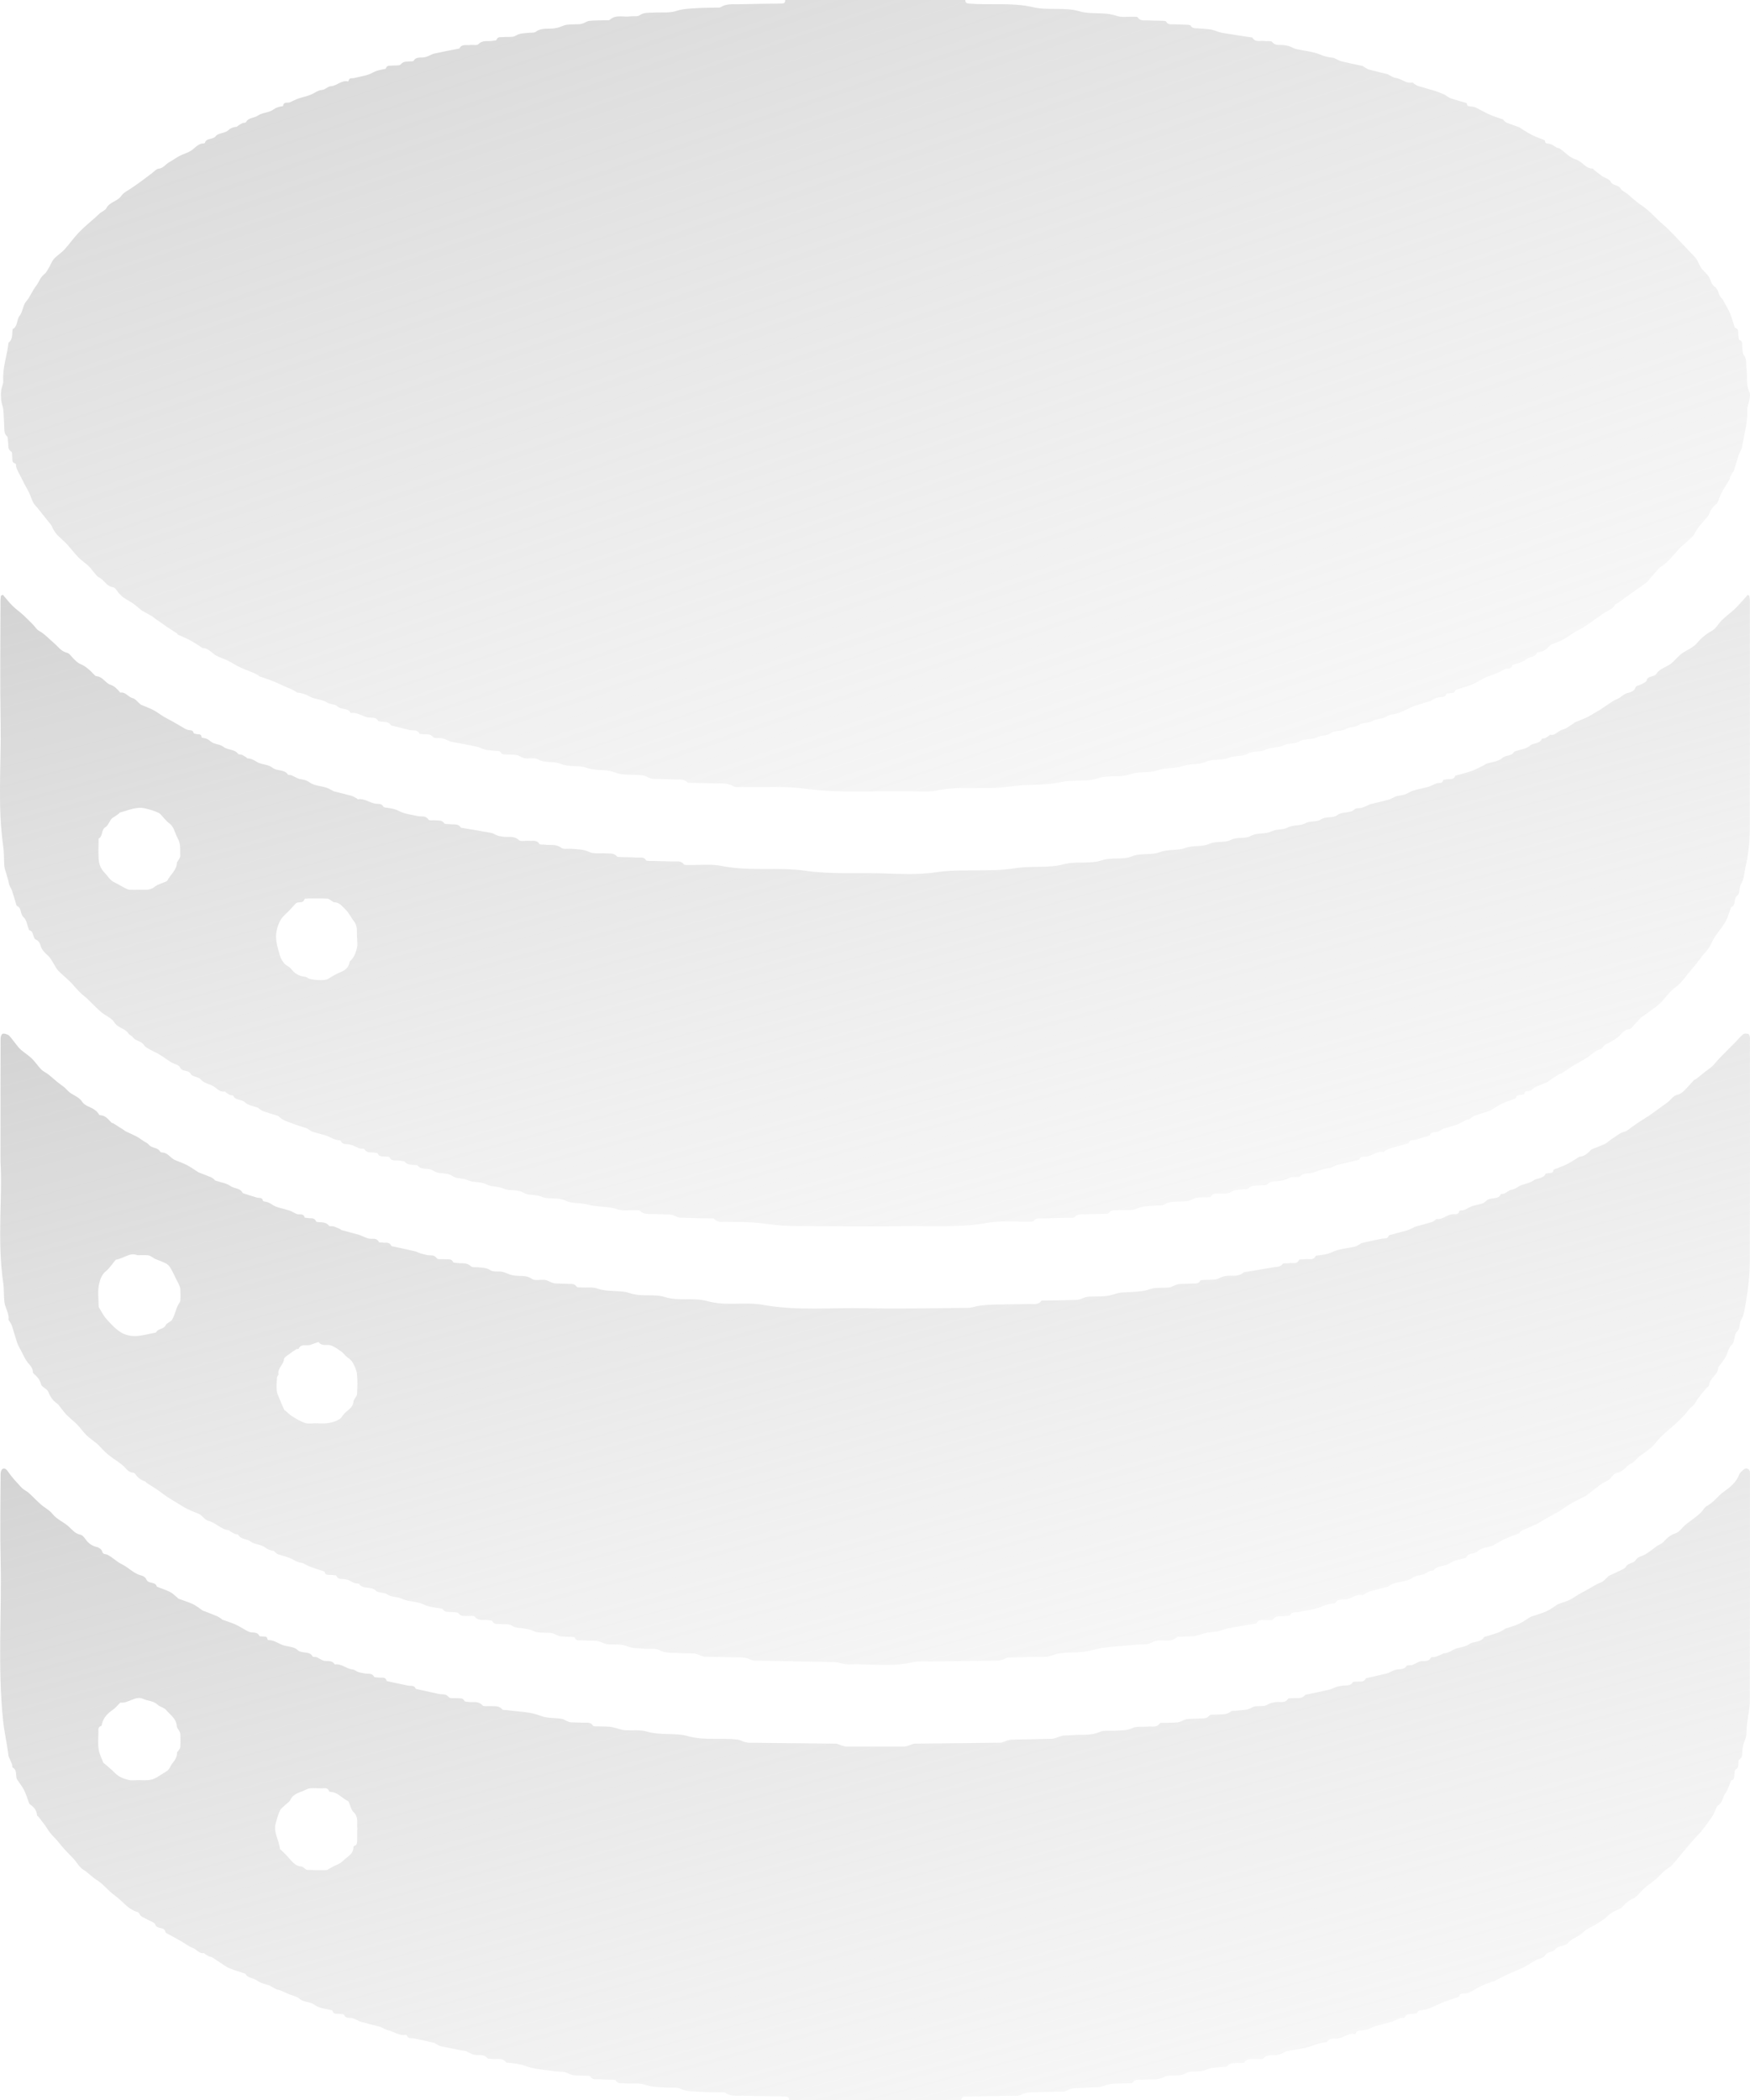
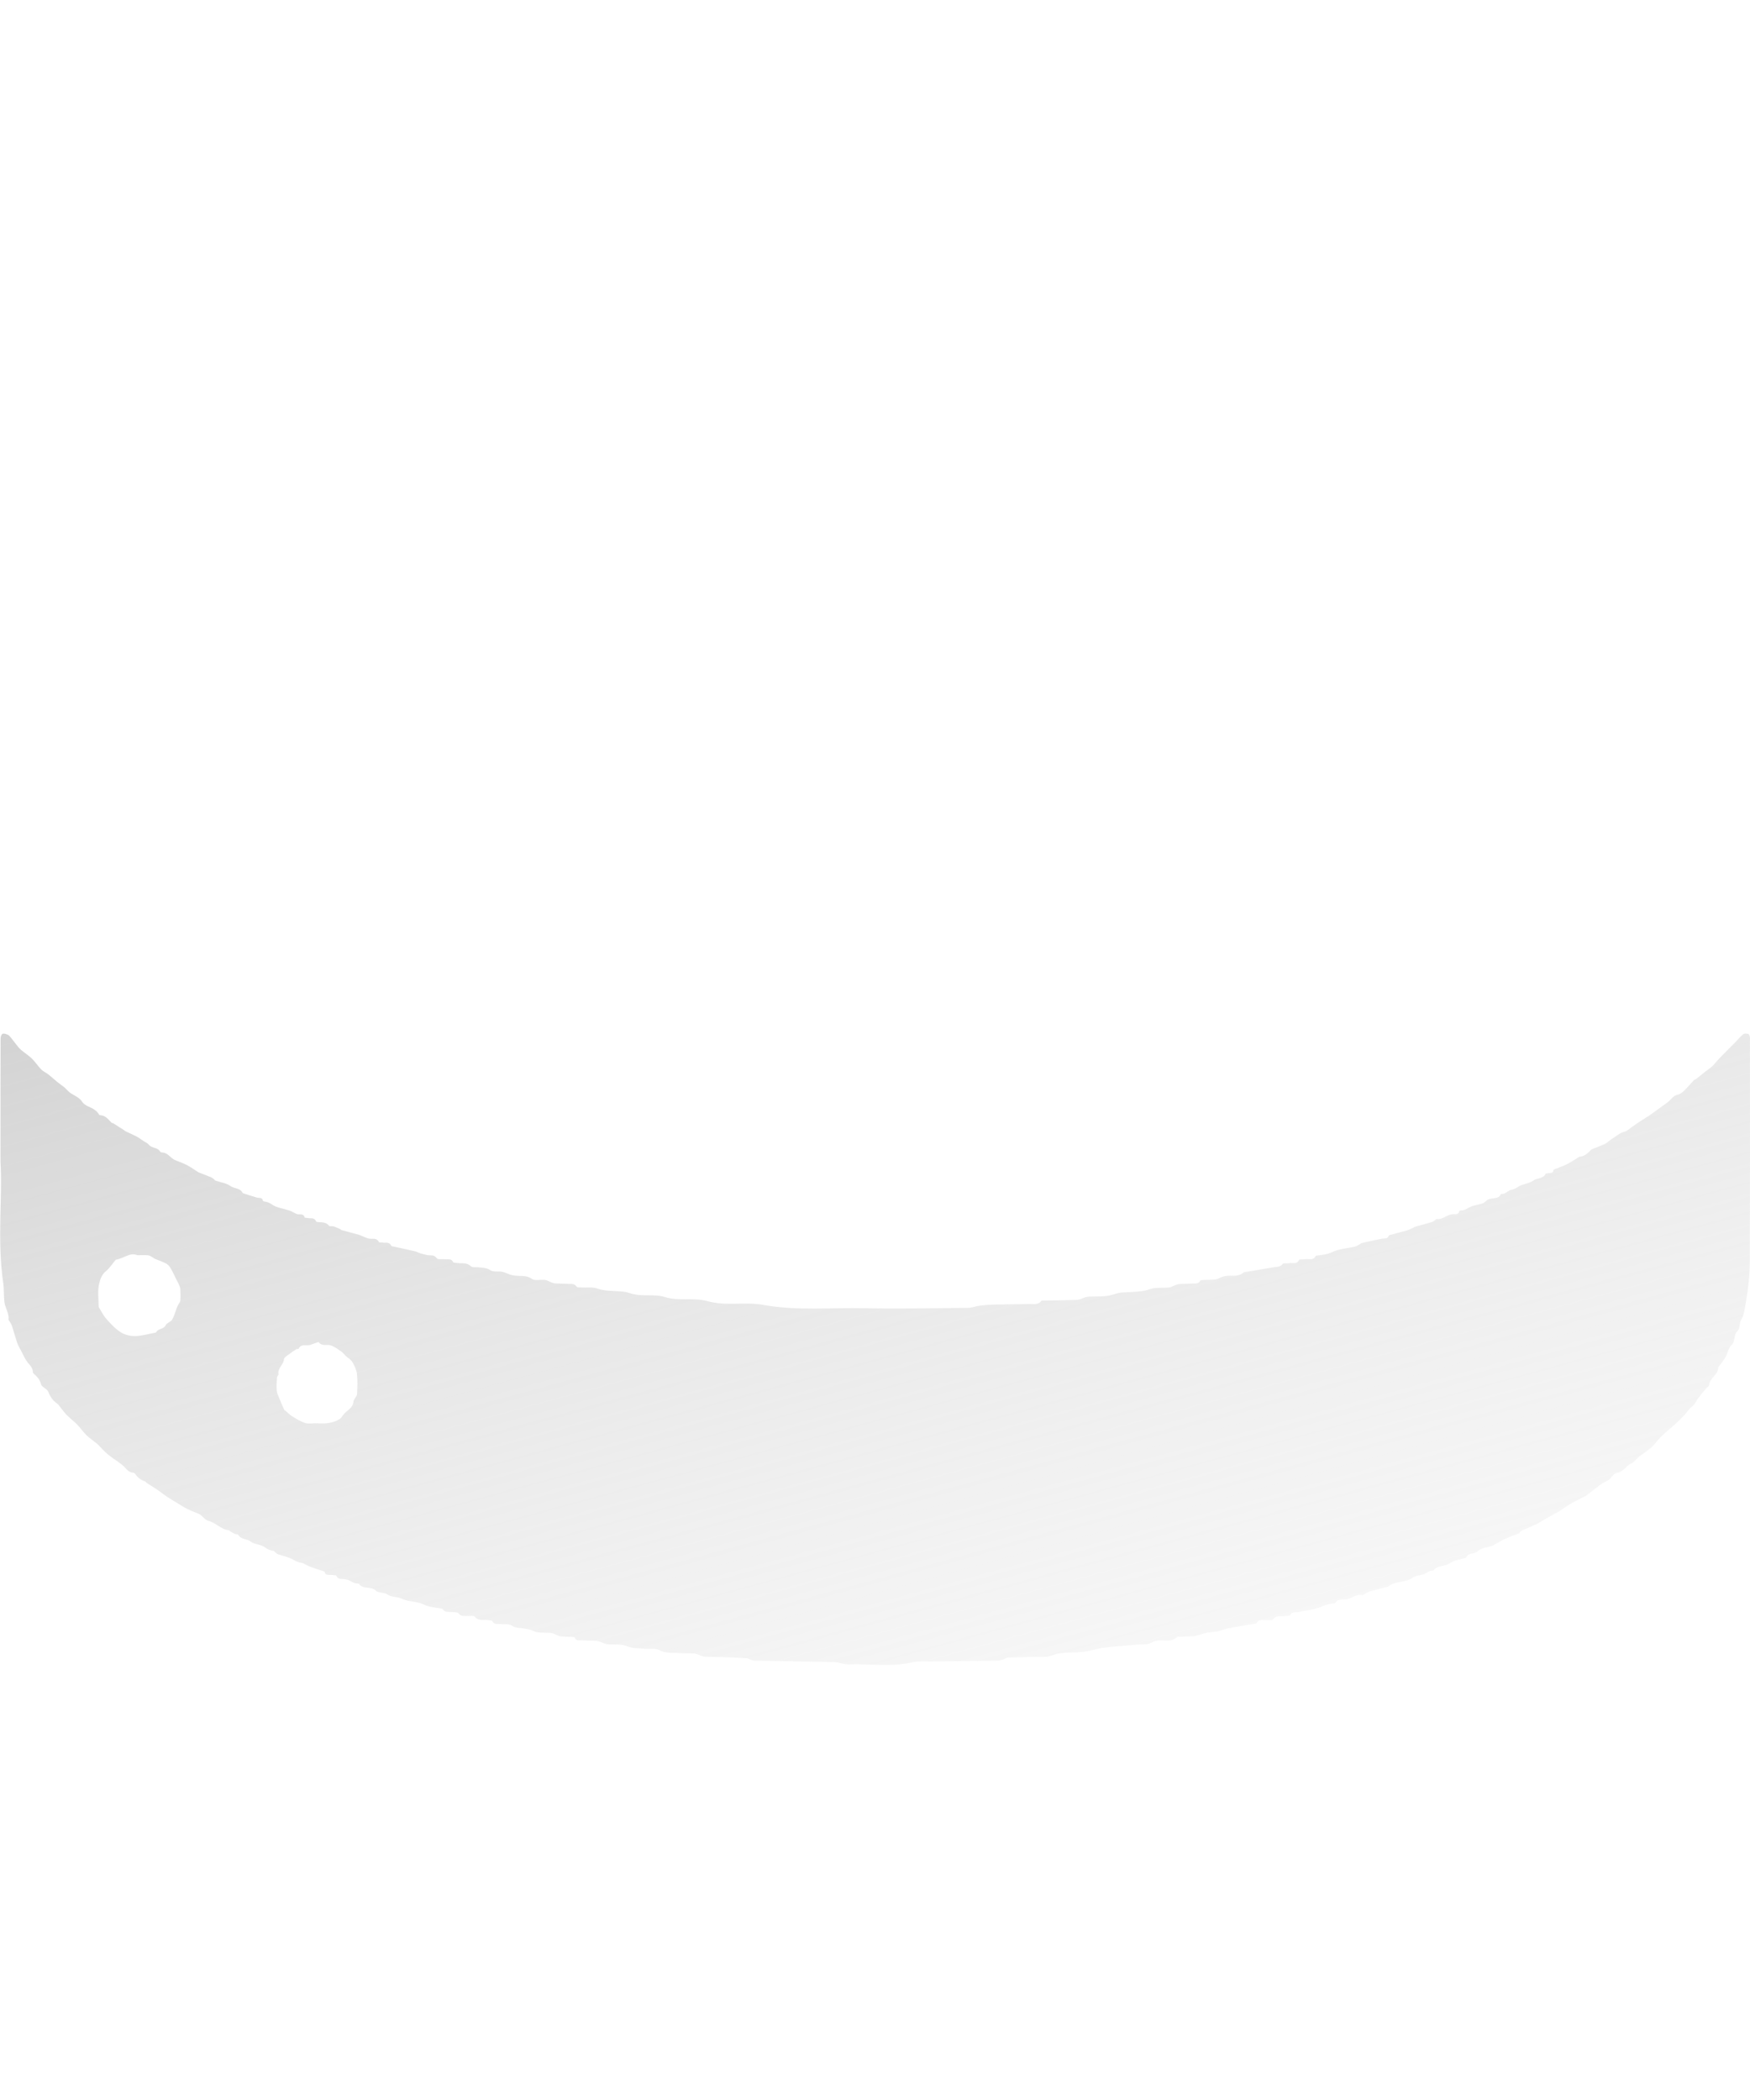
<svg xmlns="http://www.w3.org/2000/svg" width="240" height="288" viewBox="0 0 240 288" fill="none">
  <g clip-path="url(#clip0_17_9102)">
-     <path d="M107.668 -3.9828e-06H132.39C132.364 0.392 132.587 0.467 132.931 0.495C135.852 0.727 138.789 0.31 141.714 0.994C143.765 1.472 145.943 0.933 148.063 1.555C149.666 2.025 151.442 1.586 153.105 2.171C153.831 2.425 154.703 2.265 155.507 2.298C155.683 2.306 155.956 2.279 156.018 2.375C156.393 2.955 156.972 2.757 157.477 2.794C158.123 2.842 158.775 2.829 159.424 2.855C159.598 2.861 159.876 2.861 159.925 2.956C160.169 3.435 160.597 3.313 160.977 3.333C161.558 3.364 162.14 3.363 162.722 3.392C162.919 3.403 163.226 3.402 163.29 3.514C163.55 3.973 163.973 3.855 164.352 3.894C164.951 3.955 165.559 3.962 166.149 4.068C166.629 4.155 167.076 4.41 167.556 4.494C168.909 4.732 170.27 4.921 171.627 5.128C171.671 5.135 171.738 5.133 171.753 5.158C172.152 5.859 172.844 5.54 173.415 5.629C173.767 5.684 174.3 5.555 174.451 5.747C174.94 6.367 175.581 6.086 176.15 6.197C176.388 6.244 176.631 6.275 176.858 6.354C177.166 6.46 177.448 6.653 177.761 6.725C178.861 6.98 180.029 7.057 181.051 7.484C181.66 7.739 182.226 7.872 182.85 7.927C182.967 7.937 183.077 8.022 183.192 8.073C183.46 8.191 183.719 8.352 184.002 8.419C184.957 8.647 185.921 8.841 186.881 9.053C186.939 9.066 186.983 9.131 187.039 9.162C187.266 9.29 187.483 9.465 187.729 9.532C188.596 9.77 189.475 9.97 190.347 10.19C190.406 10.205 190.453 10.269 190.511 10.296C190.797 10.431 191.076 10.645 191.376 10.678C192.2 10.771 192.841 11.523 193.739 11.313C193.773 11.306 193.824 11.406 193.876 11.44C194.06 11.559 194.235 11.714 194.438 11.779C195.24 12.028 196.056 12.233 196.856 12.485C197.3 12.625 197.725 12.822 198.157 13C198.232 13.031 198.288 13.102 198.361 13.144C198.572 13.268 198.772 13.427 198.999 13.5C199.684 13.723 200.38 13.912 201.071 14.117C201.108 14.128 201.161 14.167 201.163 14.197C201.211 14.711 201.634 14.557 201.925 14.629C202.053 14.661 202.198 14.651 202.312 14.707C202.976 15.04 203.618 15.416 204.297 15.717C204.892 15.979 205.524 16.156 206.137 16.384C206.202 16.409 206.226 16.526 206.288 16.579C206.406 16.678 206.525 16.793 206.666 16.847C207.256 17.071 207.854 17.273 208.447 17.489C208.482 17.503 208.498 17.562 208.533 17.583C209.055 17.898 209.564 18.243 210.11 18.515C210.653 18.786 211.232 18.981 211.793 19.213C211.83 19.228 211.879 19.275 211.879 19.307C211.879 19.763 212.254 19.646 212.504 19.724C212.661 19.773 212.821 19.826 212.965 19.904C213.148 20.005 213.306 20.148 213.49 20.243C213.624 20.313 213.81 20.299 213.929 20.384C214.636 20.879 215.265 21.623 216.044 21.837C216.989 22.096 217.429 23.161 218.472 23.122C218.519 23.12 218.559 23.259 218.621 23.307C218.976 23.59 219.325 23.882 219.698 24.137C220.089 24.404 220.687 24.539 220.87 24.897C221.186 25.515 221.951 25.297 222.263 25.877C222.43 26.188 222.885 26.337 223.19 26.585C223.566 26.892 223.909 27.242 224.289 27.542C224.849 27.985 225.454 28.375 225.998 28.836C226.537 29.293 227.016 29.82 227.532 30.303C227.939 30.684 228.381 31.03 228.779 31.421C229.334 31.967 229.862 32.539 230.399 33.103C230.992 33.723 231.584 34.343 232.17 34.97C232.368 35.182 232.579 35.393 232.728 35.638C232.994 36.074 233.14 36.607 233.479 36.969C233.911 37.432 234.392 37.817 234.588 38.466C234.686 38.789 234.899 39.147 235.167 39.336C235.74 39.737 235.634 40.498 236.132 40.923C236.303 41.069 236.389 41.319 236.503 41.527C236.766 42.009 237.063 42.48 237.27 42.987C237.521 43.604 237.695 44.252 237.903 44.887C237.91 44.907 237.923 44.936 237.939 44.94C238.567 45.139 238.341 45.683 238.415 46.105C238.444 46.277 238.434 46.571 238.517 46.6C239.088 46.808 238.888 47.291 238.952 47.677C239.007 48.005 238.935 48.43 239.117 48.649C239.606 49.232 239.432 49.9 239.52 50.535C239.671 51.623 239.41 52.753 239.933 53.814C240.079 54.111 239.957 54.56 239.901 54.931C239.839 55.334 239.609 55.734 239.627 56.127C239.71 57.931 239.174 59.642 238.898 61.392C238.88 61.515 238.802 61.629 238.749 61.746C238.634 62.005 238.493 62.255 238.407 62.523C238.186 63.214 237.991 63.912 237.782 64.607C237.771 64.643 237.708 64.659 237.687 64.695C237.549 64.922 237.406 65.145 237.287 65.38C237.222 65.512 237.23 65.684 237.157 65.81C236.84 66.354 236.475 66.873 236.184 67.432C235.916 67.95 235.72 68.506 235.491 69.045C235.483 69.065 235.466 69.084 235.448 69.096C234.911 69.44 234.605 69.934 234.377 70.528C234.246 70.874 233.917 71.146 233.671 71.445C233.391 71.785 233.082 72.105 232.826 72.46C232.557 72.831 232.394 73.295 232.081 73.616C231.439 74.274 230.659 74.808 230.059 75.498C229.365 76.299 228.727 77.131 227.809 77.702C227.565 77.854 227.368 78.094 227.174 78.314C226.744 78.799 226.349 79.315 225.903 79.783C225.67 80.027 225.361 80.199 225.083 80.399C224.458 80.847 223.83 81.289 223.205 81.737C222.741 82.069 222.282 82.409 221.817 82.738C221.734 82.797 221.583 82.804 221.542 82.878C221.101 83.67 220.19 83.834 219.557 84.366C219.299 84.583 218.997 84.748 218.719 84.944C218.52 85.083 218.333 85.24 218.135 85.378C217.808 85.605 217.484 85.837 217.144 86.039C216.709 86.298 216.247 86.514 215.814 86.779C215.337 87.07 214.905 87.438 214.412 87.695C213.858 87.985 213.259 88.187 212.68 88.43C212.641 88.446 212.603 88.475 212.574 88.506C212.143 88.961 211.721 89.424 211.022 89.441C210.939 89.444 210.807 89.474 210.783 89.528C210.502 90.192 209.724 90.035 209.254 90.461C208.815 90.859 208.095 90.948 207.499 91.174C207.459 91.191 207.395 91.215 207.391 91.243C207.311 91.755 206.892 91.65 206.559 91.711C206.458 91.73 206.36 91.775 206.269 91.823C206.001 91.96 205.749 92.129 205.472 92.242C204.846 92.495 204.209 92.723 203.578 92.962C203.559 92.969 203.552 93.001 203.533 93.011C202.956 93.316 202.395 93.664 201.794 93.908C201.122 94.179 200.411 94.353 199.719 94.572C199.679 94.585 199.617 94.61 199.61 94.638C199.489 95.173 199.043 95.017 198.697 95.072C198.589 95.09 198.405 95.09 198.389 95.141C198.197 95.74 197.67 95.54 197.266 95.635C197.082 95.678 196.901 95.747 196.73 95.827C196.53 95.921 196.354 96.076 196.147 96.144C195.401 96.388 194.646 96.606 193.895 96.834C193.874 96.841 193.856 96.855 193.836 96.865C193.137 97.184 192.454 97.547 191.733 97.809C191.208 97.999 190.653 97.904 190.101 98.294C189.621 98.633 188.853 98.526 188.223 98.884C187.668 99.199 186.92 99.042 186.273 99.469C185.79 99.788 185.06 99.667 184.45 100.028C183.863 100.374 183.054 100.073 182.376 100.614C181.962 100.943 181.223 100.779 180.603 101.115C179.908 101.492 178.953 101.229 178.136 101.709C177.564 102.046 176.775 101.873 176.068 102.208C175.276 102.583 174.289 102.445 173.414 102.871C172.722 103.208 171.866 102.912 171.056 103.393C170.376 103.797 169.387 103.573 168.518 103.937C167.555 104.342 166.402 104.006 165.32 104.497C164.428 104.901 163.318 104.676 162.293 105.036C161.184 105.424 159.93 105.251 158.738 105.654C157.544 106.057 156.207 105.741 154.915 106.205C153.577 106.686 152.069 106.229 150.594 106.741C149.014 107.291 147.229 106.871 145.496 107.264C143.259 107.772 140.885 107.501 138.559 107.861C135.23 108.375 131.799 107.713 128.444 108.418C127.603 108.595 126.703 108.555 125.832 108.527C120.713 108.362 115.592 108.866 110.465 108.169C107.622 107.783 104.698 107.995 101.81 107.932C101.407 107.924 100.929 108.019 100.619 107.838C99.654 107.277 98.622 107.493 97.617 107.433C96.68 107.378 95.738 107.389 94.797 107.366C94.62 107.362 94.369 107.403 94.276 107.305C93.749 106.748 93.074 106.923 92.448 106.894C91.508 106.848 90.568 106.854 89.627 106.82C89.438 106.813 89.245 106.752 89.065 106.686C88.793 106.588 88.542 106.403 88.265 106.359C86.93 106.144 85.586 106.438 84.216 105.896C83.082 105.448 81.718 105.761 80.46 105.305C79.332 104.897 78.041 105.259 76.832 104.738C75.908 104.34 74.763 104.71 73.772 104.132C73.344 103.882 72.675 104.055 72.118 104.014C71.931 103.999 71.746 103.927 71.57 103.856C71.324 103.758 71.095 103.57 70.845 103.541C70.313 103.478 69.773 103.496 69.236 103.469C69.085 103.461 68.84 103.451 68.805 103.37C68.588 102.863 68.144 103.016 67.769 102.967C67.352 102.912 66.926 102.896 66.521 102.799C66.134 102.707 65.776 102.483 65.388 102.401C64.194 102.149 62.99 101.938 61.792 101.706C61.708 101.69 61.633 101.633 61.552 101.6C61.246 101.48 60.948 101.316 60.631 101.252C60.218 101.167 59.59 101.32 59.408 101.091C58.994 100.569 58.504 100.752 58.034 100.681C57.858 100.654 57.566 100.694 57.523 100.607C57.218 99.992 56.638 100.229 56.17 100.118C55.332 99.918 54.498 99.701 53.662 99.49C53.642 99.485 53.614 99.475 53.604 99.459C53.317 98.922 52.774 99.054 52.315 98.965C52.163 98.935 51.918 98.96 51.873 98.876C51.57 98.316 51.033 98.46 50.568 98.405C49.74 98.306 49.058 97.645 48.167 97.79C48.132 97.795 48.07 97.762 48.054 97.73C47.682 97.026 46.803 97.392 46.278 96.865C45.967 96.552 45.323 96.66 44.822 96.326C44.185 95.901 43.25 95.942 42.562 95.566C41.962 95.237 41.385 95.021 40.72 94.98C40.689 94.978 40.668 94.91 40.633 94.89C40.411 94.763 40.192 94.627 39.961 94.518C39.617 94.359 39.26 94.225 38.913 94.072C38.393 93.844 37.885 93.587 37.357 93.38C36.761 93.147 36.147 92.96 35.542 92.746C35.487 92.727 35.463 92.633 35.408 92.605C35.17 92.478 34.932 92.348 34.685 92.242C34.078 91.984 33.45 91.769 32.857 91.486C32.298 91.219 31.78 90.864 31.226 90.59C30.671 90.316 30.049 90.161 29.532 89.834C28.963 89.474 28.541 88.88 27.779 88.863C27.711 88.862 27.645 88.776 27.575 88.733C27.059 88.414 26.556 88.069 26.021 87.785C25.496 87.505 24.935 87.286 24.395 87.033C24.346 87.01 24.337 86.906 24.288 86.873C23.855 86.592 23.416 86.32 22.982 86.039C22.831 85.943 22.694 85.826 22.548 85.724C22.189 85.475 21.826 85.234 21.471 84.981C21.245 84.822 21.038 84.63 20.801 84.489C20.38 84.237 19.938 84.016 19.512 83.771C19.383 83.697 19.276 83.583 19.158 83.488C18.843 83.234 18.54 82.961 18.207 82.734C17.792 82.451 17.341 82.224 16.927 81.939C16.701 81.785 16.516 81.569 16.323 81.369C16.052 81.087 15.818 80.578 15.523 80.542C14.598 80.431 14.304 79.527 13.58 79.193C13.329 79.078 13.148 78.798 12.954 78.578C12.696 78.286 12.486 77.945 12.204 77.681C11.725 77.233 11.166 76.867 10.712 76.398C10.071 75.737 9.542 74.966 8.879 74.332C8.228 73.708 7.506 73.174 7.165 72.287C7.051 71.991 6.802 71.743 6.599 71.485C6.087 70.835 5.566 70.191 5.048 69.545C4.88 69.337 4.662 69.153 4.55 68.919C4.279 68.352 4.11 67.73 3.798 67.189C3.394 66.489 3.042 65.771 2.679 65.053C2.447 64.592 2.189 64.189 2.179 63.663C2.179 63.628 2.139 63.569 2.109 63.562C1.556 63.45 1.733 62.993 1.677 62.649C1.638 62.409 1.698 62.02 1.573 61.951C0.977 61.618 1.192 61.062 1.103 60.591C1.053 60.33 1.107 59.964 0.951 59.823C0.537 59.446 0.61 58.986 0.582 58.536C0.533 57.755 0.528 56.971 0.453 56.195C0.411 55.769 0.22 55.357 0.172 54.929C0.12 54.471 0.114 53.996 0.165 53.537C0.215 53.088 0.477 52.642 0.447 52.207C0.326 50.417 0.989 48.747 1.165 47.007C1.771 46.547 1.647 45.86 1.72 45.235C1.725 45.192 1.738 45.132 1.769 45.115C2.475 44.712 2.248 43.844 2.71 43.274C3.134 42.751 3.129 41.873 3.566 41.368C4.139 40.706 4.419 39.888 4.954 39.206C5.343 38.708 5.51 38.03 6.078 37.598C6.353 37.389 6.519 37.026 6.707 36.716C6.95 36.315 7.103 35.84 7.408 35.5C7.835 35.025 8.412 34.685 8.844 34.214C9.533 33.461 10.114 32.606 10.821 31.872C11.538 31.126 12.352 30.473 13.122 29.779C13.325 29.596 13.514 29.398 13.725 29.226C14.011 28.994 14.435 28.843 14.588 28.548C15.022 27.707 16.027 27.635 16.559 26.956C16.704 26.771 16.854 26.577 17.041 26.439C17.373 26.194 17.74 25.995 18.082 25.762C18.559 25.436 19.031 25.104 19.497 24.763C19.948 24.433 20.386 24.087 20.836 23.755C21.137 23.532 21.431 23.17 21.758 23.135C22.414 23.066 22.703 22.521 23.193 22.254C23.678 21.991 24.12 21.65 24.608 21.395C25.136 21.119 25.74 20.973 26.228 20.644C26.777 20.274 27.176 19.672 27.935 19.667C27.993 19.667 28.091 19.628 28.103 19.587C28.318 18.861 29.177 19.213 29.604 18.658C29.934 18.229 30.849 18.284 31.281 17.883C31.661 17.529 32.009 17.436 32.451 17.386C32.521 17.378 32.578 17.285 32.648 17.241C32.843 17.119 33.033 16.982 33.242 16.889C33.397 16.819 33.68 16.86 33.731 16.762C34.075 16.092 34.854 16.222 35.378 15.847C35.959 15.432 36.866 15.47 37.442 15.053C37.868 14.745 38.252 14.632 38.714 14.574C38.755 14.569 38.823 14.538 38.826 14.513C38.897 13.933 39.373 14.139 39.702 14.05C39.842 14.012 39.971 13.929 40.105 13.869C40.356 13.755 40.601 13.621 40.86 13.533C41.615 13.274 42.447 13.148 43.109 12.741C43.484 12.511 43.805 12.357 44.22 12.323C44.322 12.315 44.425 12.268 44.52 12.223C44.795 12.09 45.061 11.843 45.339 11.831C46.187 11.795 46.797 10.965 47.7 11.166C47.729 11.173 47.799 11.126 47.804 11.096C47.886 10.598 48.304 10.776 48.596 10.698C49.441 10.473 50.368 10.386 51.101 9.965C51.573 9.694 52.012 9.619 52.489 9.516C52.637 9.483 52.888 9.469 52.912 9.391C53.063 8.892 53.475 9.045 53.802 8.998C54.197 8.94 54.776 9.05 54.956 8.83C55.332 8.365 55.769 8.474 56.207 8.423C56.384 8.403 56.667 8.44 56.721 8.348C57.076 7.726 57.684 7.96 58.192 7.858C58.34 7.829 58.489 7.793 58.629 7.736C58.942 7.612 59.238 7.421 59.56 7.349C60.664 7.103 61.778 6.898 62.888 6.677C62.932 6.669 63.001 6.668 63.014 6.641C63.33 6.001 63.94 6.245 64.438 6.177C64.836 6.122 65.402 6.271 65.61 6.056C66.21 5.438 66.928 5.722 67.586 5.599C67.758 5.567 68.047 5.567 68.079 5.478C68.263 4.965 68.693 5.13 69.038 5.09C69.613 5.021 70.308 5.162 70.742 4.886C71.31 4.525 71.864 4.583 72.435 4.506C72.79 4.459 73.234 4.539 73.483 4.354C74.259 3.772 75.139 4.004 75.974 3.895C76.209 3.864 76.445 3.815 76.671 3.745C77.019 3.638 77.351 3.443 77.703 3.399C78.278 3.325 78.865 3.349 79.445 3.318C79.616 3.309 79.79 3.266 79.953 3.207C80.261 3.096 80.552 2.884 80.864 2.856C81.62 2.787 82.385 2.802 83.145 2.779C83.301 2.775 83.515 2.816 83.605 2.731C84.455 1.943 85.507 2.388 86.46 2.244C86.879 2.181 87.409 2.314 87.705 2.102C88.32 1.661 88.972 1.773 89.618 1.728C90.667 1.657 91.787 1.823 92.749 1.504C93.63 1.212 94.48 1.187 95.352 1.128C96.334 1.061 97.322 1.067 98.305 1.039C98.484 1.034 98.7 1.07 98.833 0.985C99.623 0.48 100.51 0.603 101.366 0.581C103.245 0.532 105.126 0.519 107.007 0.491C107.348 0.485 107.718 0.515 107.684 -0.003L107.668 -3.9828e-06Z" fill="url(#paint0_linear_17_9102)" />
-     <path d="M108.205 288C108.227 287.489 107.866 287.513 107.522 287.508C105.596 287.48 103.67 287.466 101.746 287.413C100.981 287.391 100.183 287.528 99.489 287.017C99.35 286.915 99.097 286.961 98.896 286.955C97.889 286.926 96.88 286.934 95.875 286.867C95.026 286.811 94.177 286.888 93.341 286.459C92.849 286.206 92.155 286.354 91.553 286.303C90.552 286.219 89.567 286.293 88.553 285.934C87.643 285.612 86.563 285.773 85.561 285.705C85.162 285.678 84.695 285.828 84.446 285.312C84.407 285.23 84.161 285.231 84.009 285.225C83.383 285.198 82.755 285.192 82.129 285.159C81.708 285.136 81.233 285.28 80.947 284.767C80.893 284.671 80.615 284.682 80.441 284.673C79.837 284.647 79.229 284.669 78.63 284.601C78.307 284.564 78.004 284.373 77.689 284.258C77.548 284.207 77.402 284.149 77.254 284.136C76.853 284.101 76.445 284.121 76.049 284.059C74.707 283.852 73.301 283.799 72.055 283.331C71.251 283.031 70.492 282.984 69.698 282.889C69.609 282.878 69.474 282.908 69.437 282.859C68.858 282.088 68.005 282.487 67.281 282.343C67.128 282.314 66.898 282.353 66.831 282.263C66.35 281.635 65.657 281.917 65.058 281.796C64.761 281.736 64.484 281.57 64.2 281.448C64.123 281.414 64.055 281.343 63.975 281.327C62.823 281.099 61.669 280.891 60.522 280.646C60.242 280.585 59.989 280.408 59.725 280.281C59.667 280.253 59.624 280.183 59.567 280.17C58.644 279.959 57.722 279.745 56.795 279.554C56.423 279.478 55.958 279.65 55.781 279.121C55.77 279.09 55.707 279.049 55.677 279.056C54.762 279.242 54.053 278.617 53.231 278.436C52.912 278.365 52.62 278.18 52.315 278.045C52.276 278.027 52.242 277.99 52.203 277.98C51.292 277.744 50.379 277.519 49.472 277.272C49.259 277.215 49.07 277.078 48.864 276.989C48.664 276.904 48.461 276.806 48.25 276.762C47.867 276.682 47.397 276.867 47.189 276.312C47.153 276.217 46.822 276.229 46.627 276.197C46.238 276.131 45.739 276.322 45.569 275.741C45.561 275.714 45.495 275.698 45.453 275.686C44.675 275.462 43.748 275.43 43.16 274.968C42.502 274.451 41.659 274.669 41.014 274.075C40.688 273.774 39.944 273.65 39.406 273.394C39.047 273.222 38.682 273.066 38.314 272.916C38.194 272.868 38.047 272.884 37.931 272.829C37.658 272.699 37.398 272.546 37.134 272.4C37.097 272.38 37.072 272.332 37.035 272.318C36.442 272.1 35.759 272.003 35.282 271.638C34.772 271.248 34.024 271.327 33.664 270.721C33.636 270.673 33.555 270.65 33.493 270.629C32.837 270.406 32.169 270.209 31.523 269.956C31.189 269.826 30.887 269.61 30.582 269.414C30.082 269.092 29.597 268.746 29.093 268.43C28.968 268.351 28.786 268.367 28.65 268.299C28.447 268.198 28.259 268.065 28.068 267.941C28.035 267.918 28.008 267.84 27.989 267.844C27.313 267.983 26.985 267.341 26.448 267.148C25.866 266.939 25.36 266.523 24.814 266.21C24.356 265.947 23.885 265.707 23.429 265.443C23.157 265.284 22.724 265.14 22.67 264.916C22.489 264.166 21.548 264.638 21.293 263.938C21.175 263.614 20.572 263.469 20.191 263.237C19.833 263.019 19.29 262.867 19.168 262.553C19.006 262.142 18.736 262.213 18.484 262.093C18.148 261.932 17.815 261.743 17.529 261.507C16.911 260.997 16.365 260.392 15.715 259.931C14.835 259.306 14.177 258.393 13.305 257.851C12.614 257.422 12.091 256.821 11.408 256.399C10.881 256.073 10.555 255.431 10.118 254.948C9.709 254.498 9.262 254.082 8.855 253.632C8.496 253.235 8.178 252.803 7.827 252.401C7.524 252.052 7.178 251.737 6.889 251.378C6.625 251.048 6.423 250.67 6.173 250.327C5.878 249.92 5.562 249.53 5.253 249.135C5.202 249.069 5.086 249.021 5.082 248.958C5.031 248.244 4.616 247.782 4.051 247.413C4.02 247.393 4.006 247.339 3.992 247.299C3.766 246.697 3.587 246.072 3.301 245.5C3.044 244.988 2.667 244.536 2.351 244.052C2.295 243.965 2.265 243.852 2.249 243.746C2.168 243.259 2.299 242.699 1.724 242.389C1.657 242.353 1.71 242.13 1.665 242.01C1.55 241.703 1.412 241.405 1.284 241.103C1.241 241.002 1.176 240.902 1.163 240.796C0.975 239.171 0.591 237.585 0.421 235.945C-0.337 228.625 0.254 221.293 0.087 213.971C-0.003 210.04 0.067 206.106 0.082 202.172C0.082 201.924 0.173 201.542 0.34 201.461C0.633 201.317 0.864 201.462 1.106 201.821C1.642 202.622 2.322 203.331 2.984 204.038C3.253 204.324 3.654 204.481 3.951 204.747C4.522 205.259 5.042 205.827 5.619 206.334C6.121 206.777 6.774 207.086 7.174 207.599C7.799 208.399 8.746 208.724 9.435 209.37C9.927 209.83 10.31 210.326 11.025 210.473C11.281 210.526 11.533 210.814 11.7 211.054C12.1 211.625 12.575 212.014 13.286 212.161C13.561 212.219 13.941 212.497 13.995 212.737C14.105 213.226 14.472 213.089 14.738 213.223C15.096 213.404 15.413 213.663 15.745 213.892C15.934 214.024 16.107 214.178 16.303 214.297C16.67 214.521 17.072 214.695 17.419 214.946C18.046 215.401 18.633 215.894 19.423 216.08C19.668 216.138 19.982 216.361 20.06 216.581C20.312 217.284 21.319 216.843 21.503 217.587C21.509 217.613 21.579 217.624 21.62 217.64C22.192 217.868 22.786 218.055 23.331 218.336C23.697 218.523 23.992 218.842 24.319 219.104C24.386 219.158 24.442 219.239 24.517 219.267C25.157 219.507 25.819 219.699 26.437 219.986C26.89 220.197 27.285 220.529 27.704 220.808C27.722 220.82 27.731 220.85 27.75 220.856C28.415 221.116 29.084 221.363 29.742 221.639C29.976 221.737 30.182 221.901 30.398 222.038C30.432 222.059 30.448 222.115 30.483 222.127C31.083 222.345 31.701 222.522 32.282 222.783C32.835 223.032 33.347 223.374 33.883 223.665C34.036 223.748 34.203 223.818 34.372 223.854C34.806 223.944 35.33 223.79 35.572 224.368C35.601 224.438 35.865 224.401 36.017 224.432C36.27 224.484 36.639 224.34 36.673 224.798C36.676 224.844 36.762 224.919 36.809 224.919C37.449 224.919 37.953 225.235 38.509 225.506C39.224 225.855 40.259 225.761 40.77 226.256C41.417 226.883 42.44 226.333 42.887 227.189C42.933 227.277 43.235 227.205 43.398 227.265C43.618 227.347 43.817 227.489 44.029 227.595C44.16 227.661 44.294 227.732 44.435 227.76C44.95 227.865 45.568 227.659 45.909 228.267C46.83 228.121 47.499 228.873 48.366 228.956C48.637 228.981 48.88 229.228 49.156 229.315C49.469 229.416 49.801 229.459 50.127 229.514C50.544 229.585 51.023 229.427 51.303 229.952C51.365 230.067 51.717 230.023 51.932 230.066C52.329 230.145 52.871 229.888 53.036 230.527C53.043 230.551 53.114 230.562 53.157 230.572C54.097 230.774 55.035 230.983 55.978 231.171C56.35 231.245 56.807 231.078 57.006 231.583C57.018 231.612 57.08 231.629 57.122 231.639C58.137 231.865 59.154 232.092 60.171 232.313C60.642 232.415 61.153 232.233 61.56 232.757C61.727 232.973 62.322 232.854 62.721 232.897C63.079 232.934 63.49 232.811 63.702 233.285C63.744 233.379 64.022 233.37 64.191 233.403C64.847 233.531 65.573 233.206 66.162 233.869C66.353 234.083 66.933 233.949 67.334 233.984C67.87 234.032 68.441 233.894 68.872 234.42C68.985 234.558 69.338 234.5 69.58 234.536C71.076 234.758 72.671 234.736 74.039 235.28C75.098 235.701 76.099 235.549 77.109 235.744C77.326 235.786 77.519 235.941 77.73 236.027C77.904 236.1 78.087 236.188 78.27 236.2C78.85 236.236 79.434 236.223 80.015 236.262C80.476 236.293 81.004 236.114 81.327 236.671C81.384 236.767 81.661 236.753 81.838 236.759C82.464 236.785 83.097 236.75 83.716 236.828C84.243 236.893 84.753 237.09 85.275 237.217C85.468 237.263 85.671 237.286 85.871 237.296C86.81 237.344 87.804 237.202 88.676 237.467C90.549 238.036 92.537 237.592 94.33 238.096C96.618 238.738 98.89 238.288 101.145 238.577C101.472 238.619 101.777 238.801 102.099 238.891C102.329 238.956 102.572 239.005 102.809 239.008C106.726 239.049 110.645 239.075 114.563 239.128C114.887 239.132 115.206 239.324 115.532 239.417C115.718 239.47 115.913 239.533 116.104 239.533C118.724 239.541 121.343 239.541 123.963 239.533C124.155 239.533 124.349 239.472 124.537 239.418C124.861 239.326 125.181 239.132 125.503 239.128C129.399 239.075 133.295 239.055 137.19 239C137.508 238.996 137.82 238.787 138.141 238.694C138.351 238.634 138.57 238.58 138.786 238.576C140.621 238.535 142.458 238.52 144.293 238.457C144.649 238.445 144.998 238.258 145.352 238.155C145.518 238.107 145.684 238.04 145.853 238.025C146.232 237.993 146.615 238.006 146.992 237.967C148.258 237.836 149.54 238.08 150.797 237.528C151.449 237.241 152.298 237.411 153.057 237.349C153.813 237.288 154.552 237.353 155.313 236.994C155.914 236.708 156.718 236.864 157.427 236.785C157.99 236.722 158.651 236.987 159.068 236.329C159.119 236.248 159.365 236.281 159.52 236.277C160.192 236.257 160.867 236.277 161.533 236.208C161.847 236.176 162.142 235.972 162.451 235.861C162.614 235.802 162.79 235.752 162.962 235.743C163.476 235.712 163.993 235.726 164.505 235.68C164.967 235.64 165.445 235.771 165.843 235.282C166.012 235.074 166.562 235.177 166.939 235.137C167.563 235.07 168.214 235.209 168.774 234.729C168.958 234.571 169.335 234.637 169.622 234.601C170.327 234.511 171.026 234.587 171.713 234.162C172.153 233.89 172.845 234.043 173.413 233.946C173.684 233.901 173.924 233.694 174.19 233.598C174.41 233.517 174.65 233.489 174.881 233.442C175.472 233.322 176.181 233.682 176.643 232.981C176.714 232.874 177.025 232.925 177.224 232.901C177.838 232.823 178.534 233.057 179.008 232.441C179.019 232.426 179.048 232.423 179.071 232.419C180.132 232.194 181.196 231.985 182.252 231.737C182.612 231.652 182.944 231.457 183.299 231.344C183.55 231.263 183.819 231.23 184.081 231.184C184.581 231.097 185.161 231.298 185.522 230.711C185.587 230.605 185.9 230.649 186.099 230.627C186.537 230.577 187.058 230.758 187.309 230.189C187.323 230.16 187.386 230.147 187.428 230.137C188.348 229.927 189.272 229.731 190.188 229.499C190.491 229.423 190.765 229.243 191.056 229.121C191.195 229.062 191.34 229.018 191.486 228.981C191.974 228.862 192.544 229.031 192.906 228.464C192.998 228.32 193.422 228.42 193.672 228.341C193.957 228.251 194.216 228.082 194.49 227.953C194.586 227.907 194.685 227.866 194.789 227.843C195.291 227.726 195.913 227.975 196.246 227.319C196.296 227.222 196.637 227.303 196.823 227.241C197.16 227.128 197.481 226.973 197.809 226.834C197.885 226.8 197.959 226.733 198.036 226.729C198.498 226.705 198.857 226.522 199.269 226.28C199.929 225.892 200.865 225.939 201.467 225.502C202.116 225.031 203.07 225.314 203.519 224.531C203.528 224.515 203.555 224.506 203.576 224.499C204.221 224.295 204.873 224.106 205.51 223.881C205.778 223.786 206.022 223.616 206.274 223.476C206.329 223.445 206.368 223.381 206.425 223.362C207.059 223.142 207.714 222.975 208.323 222.699C208.852 222.459 209.327 222.099 209.825 221.795C209.881 221.76 209.942 221.73 210.004 221.709C210.698 221.469 211.417 221.279 212.083 220.978C212.618 220.737 213.091 220.359 213.592 220.045C213.665 220 213.751 219.974 213.833 219.943C214.414 219.717 215.051 219.576 215.564 219.245C216.172 218.853 216.775 218.494 217.42 218.161C218.132 217.794 218.781 217.303 219.56 217.019C219.917 216.889 220.187 216.522 220.495 216.259C220.545 216.216 220.578 216.146 220.633 216.121C221.163 215.871 221.702 215.641 222.224 215.378C222.498 215.24 222.852 215.107 222.981 214.87C223.291 214.3 224.037 214.462 224.383 213.882C224.601 213.518 225.234 213.412 225.664 213.162C225.983 212.975 226.276 212.742 226.577 212.525C226.785 212.374 226.98 212.206 227.192 212.063C227.512 211.852 227.907 211.713 228.157 211.441C228.63 210.924 229.088 210.5 229.81 210.271C230.321 210.109 230.686 209.504 231.14 209.126C231.579 208.76 232.056 208.437 232.506 208.084C232.783 207.867 233.057 207.643 233.303 207.395C233.579 207.116 233.768 206.7 234.093 206.53C235.018 206.045 235.58 205.153 236.434 204.559C237.23 204.007 238.118 203.291 238.511 202.24C238.622 201.945 238.933 201.707 239.191 201.489C239.491 201.235 239.961 201.479 239.992 201.882C240.001 202.014 239.996 202.15 239.996 202.284C239.996 212.585 240.009 222.888 239.977 233.189C239.973 234.345 239.698 235.499 239.567 236.656C239.515 237.121 239.557 237.6 239.477 238.059C239.412 238.443 239.222 238.807 239.108 239.185C239.043 239.397 239.013 239.619 238.978 239.839C238.894 240.365 239.103 240.981 238.483 241.341C238.423 241.376 238.432 241.547 238.425 241.656C238.4 242.045 238.463 242.447 238.012 242.696C237.895 242.761 237.905 243.062 237.865 243.257C237.795 243.599 237.975 244.059 237.424 244.171C237.407 244.175 237.39 244.199 237.382 244.218C237.144 244.789 237.009 245.44 236.641 245.909C236.244 246.417 236.284 247.125 235.682 247.551C235.337 247.795 235.243 248.381 235.006 248.796C234.818 249.127 234.594 249.439 234.369 249.749C234.017 250.238 233.665 250.729 233.289 251.198C233.047 251.501 232.756 251.764 232.494 252.051C232.228 252.343 231.967 252.641 231.709 252.941C231.344 253.366 230.978 253.794 230.62 254.226C230.184 254.749 229.781 255.301 229.312 255.79C229.029 256.087 228.623 256.264 228.312 256.539C227.884 256.914 227.515 257.355 227.084 257.725C226.636 258.109 226.13 258.425 225.677 258.803C225.379 259.052 225.136 259.366 224.856 259.637C224.599 259.885 224.364 260.215 224.053 260.333C223.42 260.572 222.991 260.994 222.543 261.473C222.232 261.804 221.708 261.931 221.294 262.174C221.011 262.34 220.709 262.51 220.49 262.748C220.009 263.265 219.415 263.575 218.824 263.938C218.25 264.291 217.557 264.542 217.104 265.01C216.502 265.632 215.626 265.774 215.046 266.463C214.678 266.901 213.688 266.833 213.348 267.277C212.939 267.809 212.233 267.575 211.882 268.181C211.672 268.543 211.007 268.63 210.564 268.871C210.023 269.166 209.512 269.52 208.962 269.798C208.387 270.088 207.778 270.308 207.192 270.578C206.532 270.881 205.882 271.204 205.229 271.522C205.172 271.549 205.136 271.621 205.078 271.642C204.466 271.865 203.833 272.042 203.241 272.31C202.676 272.566 202.158 272.924 201.608 273.215C201.436 273.306 201.229 273.337 201.034 273.375C200.67 273.443 200.191 273.263 200.074 273.84C200.071 273.855 200.04 273.868 200.02 273.875C199.393 274.087 198.753 274.272 198.138 274.516C197.403 274.807 196.692 275.157 195.96 275.458C195.718 275.558 195.447 275.586 195.189 275.646C194.889 275.717 194.496 275.586 194.379 276.054C194.363 276.118 194.15 276.141 194.025 276.17C193.547 276.282 192.94 276.015 192.644 276.685C192.604 276.776 192.256 276.705 192.071 276.767C191.735 276.878 191.414 277.034 191.089 277.173C191.05 277.189 191.021 277.235 190.982 277.246C190.155 277.465 189.325 277.671 188.502 277.907C188.223 277.987 187.976 278.171 187.699 278.266C187.432 278.357 187.147 278.4 186.869 278.454C186.521 278.521 186.081 278.381 185.932 278.884C185.923 278.916 185.856 278.96 185.826 278.954C184.886 278.731 184.204 279.552 183.316 279.568C182.844 279.576 182.309 279.482 182 280.018C181.976 280.06 181.88 280.075 181.816 280.079C181.187 280.12 180.625 280.309 180.023 280.54C178.929 280.961 177.703 281.041 176.538 281.292C176.263 281.351 176.017 281.532 175.75 281.639C175.57 281.712 175.38 281.767 175.19 281.804C174.554 281.932 173.838 281.619 173.285 282.283C173.127 282.472 172.598 282.335 172.245 282.381C171.705 282.452 171.113 282.227 170.659 282.819C170.514 283.01 169.981 282.898 169.626 282.936C169.179 282.983 168.699 282.863 168.35 283.334C168.245 283.475 167.89 283.437 167.65 283.472C166.879 283.585 166.113 283.51 165.339 283.888C164.721 284.189 163.889 284.035 163.16 284.137C162.859 284.18 162.581 284.372 162.287 284.482C162.125 284.542 161.953 284.598 161.784 284.608C161.225 284.64 160.662 284.617 160.107 284.682C159.829 284.714 159.571 284.896 159.299 284.991C159.093 285.062 158.88 285.139 158.666 285.151C157.995 285.186 157.322 285.174 156.652 285.214C156.193 285.241 155.665 285.062 155.339 285.619C155.283 285.715 155.006 285.699 154.83 285.706C154.047 285.735 153.26 285.711 152.482 285.793C151.973 285.847 151.478 286.053 150.976 286.182C150.827 286.221 150.669 286.242 150.515 286.249C149.933 286.276 149.35 286.27 148.771 286.321C147.923 286.395 147.054 286.24 146.244 286.737C145.92 286.935 145.414 286.854 144.99 286.868C144.096 286.899 143.198 286.883 142.305 286.935C141.544 286.981 140.784 286.868 140.034 287.277C139.606 287.512 138.984 287.413 138.448 287.425C136.478 287.465 134.507 287.488 132.538 287.517C132.192 287.523 131.832 287.5 131.854 288.009H108.207L108.205 288ZM19.066 244.13C21.175 244.261 21.223 243.88 22.869 242.899C23.249 242.672 23.405 242.098 23.718 241.73C24.074 241.31 24.289 240.862 24.284 240.31C24.284 240.265 24.382 240.227 24.414 240.173C24.527 239.987 24.71 239.8 24.723 239.603C24.765 239.004 24.751 238.399 24.731 237.798C24.726 237.644 24.625 237.489 24.552 237.341C24.453 237.141 24.254 236.951 24.245 236.751C24.202 235.712 23.375 235.215 22.799 234.535C22.469 234.145 21.925 234.094 21.629 233.803C21.053 233.236 20.284 233.293 19.638 232.99C18.587 232.497 17.619 233.637 16.509 233.496C16.471 233.49 16.422 233.58 16.377 233.625C16.082 233.911 15.818 234.244 15.484 234.476C14.777 234.967 14.206 235.539 13.986 236.397C13.959 236.503 13.947 236.684 13.892 236.699C13.387 236.834 13.509 237.25 13.501 237.577C13.481 238.358 13.415 239.151 13.529 239.916C13.623 240.548 13.947 241.146 14.174 241.758C14.186 241.791 14.248 241.803 14.28 241.831C14.766 242.259 15.286 242.655 15.731 243.123C16.267 243.688 16.954 243.942 17.662 244.111C18.105 244.217 18.595 244.131 19.064 244.131L19.066 244.13ZM48.988 250.976C48.996 250.976 49.004 250.976 49.012 250.976C49.012 250.909 49.02 250.84 49.012 250.774C48.909 250.014 49.202 249.199 48.495 248.525C48.151 248.196 48.048 247.617 47.835 247.152C47.816 247.111 47.807 247.05 47.776 247.036C46.951 246.656 46.367 245.831 45.382 245.748C45.296 245.741 45.151 245.721 45.138 245.677C44.96 245.083 44.462 245.264 44.08 245.264C43.368 245.264 42.541 245.116 41.975 245.423C41.233 245.824 40.23 245.922 39.809 246.862C39.699 247.109 39.4 247.27 39.191 247.475C38.914 247.748 38.552 247.982 38.391 248.311C38.13 248.845 37.99 249.44 37.822 250.017C37.454 251.279 38.28 252.358 38.384 253.549C38.386 253.581 38.44 253.609 38.47 253.638C38.768 253.932 39.073 254.218 39.362 254.519C39.948 255.131 40.388 255.935 41.386 255.99C41.493 255.996 41.592 256.111 41.694 256.177C41.842 256.272 41.987 256.445 42.138 256.45C43.009 256.481 43.881 256.478 44.753 256.47C44.865 256.47 44.978 256.379 45.085 256.321C45.3 256.205 45.508 256.073 45.726 255.963C46.042 255.804 46.384 255.688 46.677 255.498C46.963 255.313 47.194 255.045 47.463 254.832C47.937 254.455 48.444 254.109 48.464 253.413C48.467 253.331 48.5 253.193 48.549 253.179C49.086 253.011 48.953 252.554 48.98 252.182C49.01 251.783 48.987 251.379 48.987 250.977L48.988 250.976Z" fill="url(#paint1_linear_17_9102)" />
-     <path d="M0.069 159.314C0.069 152.94 0.066 147.689 0.079 142.438C0.079 142.21 0.18 141.864 0.339 141.786C0.521 141.697 0.838 141.804 1.063 141.904C1.243 141.985 1.385 142.171 1.518 142.332C1.756 142.618 1.967 142.925 2.202 143.213C2.414 143.474 2.616 143.752 2.868 143.969C3.356 144.389 3.915 144.731 4.373 145.177C4.843 145.636 5.202 146.208 5.663 146.678C5.934 146.954 6.327 147.109 6.638 147.353C7.051 147.676 7.432 148.038 7.838 148.37C8.147 148.622 8.483 148.84 8.792 149.092C8.988 149.252 9.163 149.438 9.337 149.622C9.9 150.212 10.795 150.351 11.265 151.097C11.451 151.392 11.819 151.62 12.153 151.764C12.74 152.021 13.278 152.299 13.602 152.883C13.626 152.926 13.717 152.947 13.779 152.95C14.477 152.986 14.844 153.505 15.27 153.947C15.337 154.018 15.474 154.017 15.564 154.072C16.048 154.372 16.528 154.681 17.007 154.988C17.062 155.023 17.097 155.091 17.155 155.118C17.687 155.371 18.231 155.602 18.753 155.874C19.074 156.042 19.361 156.272 19.665 156.475C19.916 156.642 20.229 156.759 20.405 156.984C20.815 157.51 21.642 157.317 21.972 157.947C22.003 158.006 22.117 158.051 22.193 158.051C22.923 158.05 23.287 158.667 23.82 158.997C23.858 159.019 23.891 159.052 23.932 159.068C24.501 159.304 25.091 159.503 25.638 159.785C26.163 160.056 26.646 160.411 27.147 160.729C27.166 160.741 27.179 160.761 27.199 160.769C27.771 160.993 28.348 161.209 28.916 161.444C29.076 161.511 29.216 161.631 29.358 161.735C29.425 161.783 29.468 161.882 29.54 161.906C30.247 162.154 31.054 162.256 31.639 162.672C32.163 163.043 32.953 162.916 33.272 163.596C33.28 163.613 33.303 163.628 33.322 163.634C33.954 163.84 34.582 164.057 35.221 164.24C35.537 164.332 35.972 164.159 36.062 164.682C36.069 164.72 36.163 164.765 36.221 164.771C36.645 164.818 36.973 164.958 37.36 165.222C37.973 165.64 38.807 165.734 39.547 165.97C39.706 166.021 39.863 166.077 40.013 166.147C40.255 166.261 40.481 166.423 40.733 166.502C41.095 166.616 41.618 166.339 41.771 166.965C41.785 167.024 42.058 167.019 42.21 167.047C42.624 167.122 43.14 166.943 43.355 167.523C43.376 167.579 43.555 167.59 43.662 167.6C44.186 167.649 44.725 167.596 45.12 168.095C45.218 168.219 45.554 168.133 45.764 168.197C46.069 168.291 46.36 168.432 46.654 168.56C46.712 168.586 46.746 168.672 46.802 168.688C47.604 168.908 48.413 169.11 49.212 169.341C49.511 169.427 49.787 169.583 50.078 169.7C50.233 169.762 50.393 169.817 50.556 169.857C51.033 169.974 51.644 169.671 51.957 170.336C51.997 170.423 52.292 170.384 52.468 170.415C52.891 170.489 53.431 170.258 53.651 170.868C53.661 170.893 53.729 170.903 53.772 170.912C54.827 171.143 55.883 171.367 56.935 171.609C57.177 171.666 57.398 171.808 57.639 171.882C57.953 171.978 58.274 172.053 58.597 172.124C59.039 172.221 59.525 172.022 59.896 172.559C60.042 172.769 60.652 172.65 61.049 172.701C61.435 172.75 61.9 172.556 62.146 173.092C62.195 173.197 62.514 173.186 62.711 173.214C63.341 173.307 64.014 173.095 64.575 173.661C64.771 173.858 65.26 173.759 65.614 173.804C66.167 173.877 66.702 173.828 67.246 174.2C67.649 174.476 68.333 174.319 68.881 174.418C69.231 174.481 69.557 174.666 69.898 174.783C70.085 174.846 70.278 174.893 70.473 174.925C71.297 175.062 72.145 174.814 72.955 175.397C73.363 175.691 74.133 175.457 74.731 175.533C75.045 175.571 75.338 175.767 75.646 175.88C75.808 175.94 75.979 176.002 76.15 176.013C76.686 176.045 77.224 176.035 77.759 176.073C78.225 176.105 78.743 175.951 79.096 176.466C79.174 176.58 79.472 176.558 79.671 176.57C80.453 176.619 81.298 176.479 82.004 176.733C83.449 177.25 85.017 176.875 86.374 177.343C87.986 177.898 89.65 177.406 91.154 177.872C93.112 178.48 95.147 177.918 97.002 178.439C99.557 179.158 102.134 178.501 104.636 178.953C109.296 179.794 113.981 179.318 118.651 179.414C123.351 179.512 128.054 179.407 132.757 179.362C133.31 179.356 133.857 179.126 134.414 179.056C135.078 178.973 135.75 178.925 136.419 178.909C137.985 178.871 139.553 178.88 141.12 178.83C141.688 178.811 142.329 179.027 142.787 178.426C142.869 178.319 143.17 178.368 143.37 178.364C144.825 178.333 146.282 178.328 147.734 178.262C148.103 178.245 148.461 178.028 148.829 177.919C149.017 177.864 149.214 177.824 149.409 177.816C150.192 177.785 150.981 177.816 151.758 177.734C152.308 177.675 152.843 177.465 153.387 177.332C153.559 177.29 153.738 177.268 153.915 177.257C154.361 177.229 154.81 177.223 155.256 177.188C156.059 177.125 156.839 177.104 157.646 176.816C158.476 176.519 159.459 176.66 160.369 176.564C160.649 176.534 160.91 176.346 161.185 176.247C161.366 176.181 161.556 176.109 161.745 176.098C162.348 176.062 162.953 176.062 163.556 176.03C163.939 176.01 164.374 176.126 164.604 175.634C164.642 175.553 164.889 175.55 165.041 175.543C165.6 175.515 166.163 175.53 166.716 175.467C166.974 175.439 167.215 175.263 167.468 175.171C167.671 175.097 167.88 175.024 168.092 174.994C168.924 174.872 169.842 175.176 170.56 174.488C170.573 174.475 170.603 174.479 170.624 174.475C171.981 174.248 173.337 174.016 174.695 173.796C175.122 173.726 175.555 173.792 175.895 173.356C176.025 173.187 176.49 173.3 176.792 173.237C177.255 173.142 177.832 173.441 178.156 172.793C178.219 172.666 178.663 172.746 178.923 172.697C179.447 172.595 180.108 172.937 180.455 172.232C180.478 172.185 180.621 172.194 180.709 172.183C181.397 172.091 182.045 172.033 182.731 171.701C183.66 171.251 184.788 171.214 185.822 170.967C186.087 170.904 186.32 170.718 186.568 170.585C186.623 170.556 186.668 170.493 186.725 170.479C187.655 170.273 188.582 170.061 189.515 169.876C189.871 169.806 190.304 169.95 190.468 169.455C190.479 169.421 190.532 169.392 190.571 169.381C191.355 169.172 192.142 168.979 192.92 168.752C193.241 168.658 193.543 168.496 193.852 168.361C193.911 168.335 193.954 168.265 194.015 168.249C194.79 168.034 195.569 167.83 196.342 167.604C196.51 167.555 196.66 167.438 196.811 167.342C196.882 167.296 196.948 167.162 196.997 167.171C197.865 167.323 198.455 166.527 199.279 166.513C199.606 166.508 200.034 166.608 200.133 166.091C200.14 166.053 200.243 166.006 200.3 166.01C200.84 166.04 201.229 165.71 201.683 165.499C202.361 165.186 203.335 165.223 203.768 164.741C204.377 164.065 205.43 164.661 205.833 163.775C205.867 163.7 206.14 163.758 206.277 163.699C206.488 163.608 206.679 163.468 206.877 163.349C206.966 163.297 207.052 163.213 207.147 163.2C207.559 163.141 207.88 162.979 208.245 162.739C208.842 162.346 209.703 162.338 210.266 161.918C210.806 161.515 211.637 161.694 211.975 160.976C212.003 160.917 212.181 160.933 212.288 160.905C212.579 160.825 213.006 160.972 213.043 160.457C213.045 160.427 213.103 160.392 213.142 160.376C213.709 160.148 214.295 159.958 214.842 159.69C215.375 159.428 215.869 159.089 216.38 158.783C216.452 158.741 216.517 158.656 216.59 158.649C217.306 158.584 217.792 158.153 218.237 157.648C218.262 157.618 218.315 157.613 218.355 157.596C218.951 157.353 219.56 157.136 220.139 156.857C220.441 156.712 220.68 156.442 220.968 156.26C221.57 155.877 222.095 155.379 222.827 155.19C223.163 155.104 223.445 154.808 223.748 154.602C223.995 154.433 224.234 154.252 224.483 154.085C224.804 153.871 225.13 153.664 225.454 153.455C225.708 153.292 225.967 153.135 226.217 152.964C226.522 152.757 226.82 152.539 227.119 152.324C227.324 152.176 227.524 152.021 227.73 151.872C228.095 151.606 228.485 151.368 228.823 151.071C229.226 150.719 229.506 150.245 230.11 150.119C230.433 150.052 230.746 149.794 230.996 149.551C231.465 149.095 231.883 148.587 232.329 148.108C232.382 148.051 232.503 148.063 232.569 148.01C233.01 147.663 233.442 147.304 233.882 146.956C234.188 146.714 234.524 146.503 234.809 146.238C235.094 145.974 235.327 145.657 235.591 145.37C235.831 145.109 236.08 144.854 236.33 144.602C236.848 144.078 237.372 143.562 237.889 143.035C238.287 142.63 238.648 142.183 239.082 141.823C239.229 141.702 239.562 141.742 239.784 141.802C239.884 141.829 239.946 142.079 239.983 142.237C240.016 142.386 239.992 142.548 239.992 142.705C239.992 152.849 240.021 162.994 239.966 173.138C239.956 175.075 239.715 177.027 239.374 178.937C239.258 179.583 239.163 180.374 238.842 180.886C238.487 181.453 238.65 182.214 238.325 182.502C237.681 183.074 238.056 183.949 237.429 184.506C237.028 184.863 236.956 185.566 236.669 186.076C236.413 186.535 236.068 186.944 235.76 187.373C235.724 187.424 235.64 187.468 235.642 187.512C235.679 188.553 234.465 188.952 234.387 189.953C234.372 190.15 234.056 190.316 233.895 190.51C233.555 190.919 233.214 191.327 232.896 191.752C232.636 192.098 232.47 192.54 232.151 192.807C231.916 193.004 231.719 193.173 231.525 193.432C231.062 194.055 230.489 194.605 229.921 195.143C229.244 195.782 228.502 196.354 227.832 196.997C227.364 197.446 227.007 198.012 226.529 198.448C226.002 198.926 225.383 199.303 224.822 199.747C224.437 200.053 224.133 200.501 223.706 200.702C222.985 201.042 222.629 201.888 221.739 201.997C221.472 202.029 221.175 202.319 221.007 202.567C220.611 203.15 219.911 203.248 219.411 203.658C218.773 204.182 218.108 204.672 217.452 205.173C217.402 205.211 217.334 205.224 217.276 205.252C216.796 205.494 216.314 205.73 215.84 205.982C215.566 206.128 215.301 206.293 215.04 206.46C214.551 206.777 214.068 207.103 213.58 207.42C213.494 207.477 213.389 207.501 213.299 207.55C212.791 207.833 212.284 208.118 211.778 208.406C211.396 208.624 211.029 208.874 210.632 209.063C210.045 209.342 209.438 209.576 208.842 209.838C208.714 209.894 208.592 209.972 208.486 210.062C208.424 210.114 208.414 210.252 208.353 210.278C207.786 210.505 207.201 210.693 206.644 210.943C206.098 211.185 205.578 211.484 205.05 211.764C204.959 211.813 204.892 211.919 204.796 211.952C204.079 212.2 203.18 212.253 202.684 212.726C202.183 213.204 201.349 212.884 201.075 213.607C201.064 213.636 201.002 213.654 200.962 213.666C200.247 213.888 199.417 213.954 198.845 214.371C198.154 214.875 197.195 214.628 196.629 215.338C196.547 215.441 196.284 215.382 196.124 215.446C195.889 215.541 195.673 215.682 195.448 215.802C195.354 215.851 195.263 215.918 195.162 215.941C194.642 216.06 194.158 216.067 193.634 216.437C192.988 216.893 192.032 216.902 191.218 217.134C190.958 217.208 190.724 217.369 190.483 217.496C190.426 217.526 190.386 217.601 190.329 217.616C189.486 217.836 188.637 218.035 187.798 218.274C187.536 218.349 187.303 218.525 187.058 218.659C187.003 218.688 186.945 218.774 186.906 218.765C185.983 218.539 185.305 219.313 184.445 219.361C183.976 219.388 183.435 219.277 183.136 219.829C183.108 219.88 182.972 219.884 182.886 219.892C182.285 219.95 181.745 220.107 181.164 220.358C180.195 220.779 179.08 220.868 178.024 221.083C177.632 221.162 177.177 220.998 176.924 221.52C176.866 221.639 176.469 221.584 176.231 221.63C175.683 221.737 175.065 221.442 174.594 222.082C174.441 222.29 173.83 222.15 173.43 222.19C173.035 222.231 172.55 222.055 172.344 222.607C172.329 222.646 172.226 222.657 172.16 222.669C170.909 222.886 169.654 223.086 168.406 223.323C167.971 223.407 167.561 223.617 167.126 223.703C166.605 223.806 166.063 223.813 165.541 223.912C165.104 223.995 164.682 224.155 164.251 224.27C164.037 224.328 163.82 224.388 163.602 224.4C163.022 224.435 162.438 224.442 161.857 224.463C161.701 224.468 161.479 224.424 161.399 224.509C160.572 225.364 159.502 224.801 158.572 225.026C158.275 225.097 158.002 225.261 157.712 225.368C157.549 225.428 157.379 225.485 157.208 225.497C156.739 225.53 156.266 225.513 155.8 225.562C153.781 225.778 151.699 225.776 149.767 226.312C148.208 226.745 146.687 226.537 145.166 226.757C144.835 226.805 144.523 226.976 144.195 227.064C143.94 227.134 143.675 227.198 143.412 227.205C141.711 227.248 140.009 227.259 138.309 227.319C138.012 227.33 137.726 227.541 137.427 227.629C137.198 227.696 136.955 227.747 136.718 227.749C133.651 227.79 130.584 227.815 127.517 227.855C126.734 227.865 125.922 227.784 125.174 227.961C122.258 228.649 119.315 228.148 116.389 228.257C115.729 228.283 115.061 227.961 114.395 227.945C110.747 227.857 107.098 227.823 103.451 227.741C103.114 227.733 102.783 227.511 102.443 227.413C102.232 227.352 102.009 227.315 101.792 227.31C100.068 227.271 98.344 227.257 96.622 227.196C96.298 227.183 95.984 226.981 95.661 226.882C95.473 226.824 95.278 226.768 95.085 226.76C94.414 226.729 93.74 226.749 93.071 226.695C92.183 226.623 91.296 226.783 90.411 226.299C89.877 226.006 89.094 226.186 88.426 226.118C87.583 226.03 86.755 226.085 85.899 225.739C85.112 225.42 84.133 225.596 83.245 225.495C82.902 225.457 82.581 225.247 82.244 225.132C82.081 225.076 81.905 225.036 81.734 225.028C81.085 224.998 80.437 224.998 79.788 224.962C79.433 224.942 79.014 225.072 78.811 224.586C78.777 224.505 78.531 224.491 78.381 224.483C77.868 224.454 77.347 224.478 76.84 224.408C76.544 224.368 76.273 224.177 75.984 224.07C75.823 224.01 75.651 223.952 75.481 223.941C74.877 223.904 74.269 223.923 73.671 223.848C73.342 223.806 73.037 223.601 72.709 223.506C72.416 223.42 72.111 223.377 71.81 223.327C71.26 223.238 70.72 223.307 70.18 222.935C69.793 222.668 69.142 222.792 68.61 222.728C68.216 222.681 67.751 222.841 67.511 222.316C67.468 222.223 67.183 222.243 67.011 222.204C66.388 222.06 65.682 222.404 65.125 221.728C64.943 221.507 64.313 221.665 63.89 221.629C63.538 221.598 63.196 221.681 62.901 221.271C62.748 221.057 62.197 221.123 61.825 221.075C61.422 221.021 60.949 221.171 60.713 220.665C60.699 220.635 60.636 220.618 60.594 220.611C59.744 220.474 58.911 220.434 58.075 220.028C57.175 219.589 56.009 219.694 55.11 219.253C54.464 218.935 53.706 219.06 53.24 218.726C52.666 218.314 51.893 218.507 51.554 218.157C50.884 217.465 49.822 218.041 49.262 217.243C49.172 217.116 48.828 217.189 48.624 217.112C48.346 217.006 48.096 216.833 47.823 216.708C47.688 216.646 47.533 216.621 47.384 216.59C46.935 216.497 46.386 216.696 46.109 216.093C46.065 215.996 45.737 216.034 45.541 216.001C45.156 215.936 44.646 216.156 44.501 215.545C44.497 215.531 44.468 215.517 44.448 215.511C43.83 215.304 43.208 215.114 42.597 214.889C42.273 214.769 41.974 214.588 41.661 214.437C41.583 214.399 41.502 214.354 41.419 214.343C40.987 214.291 40.627 214.151 40.231 213.911C39.609 213.533 38.835 213.408 38.131 213.159C37.987 213.108 37.868 212.989 37.743 212.892C37.662 212.829 37.6 212.696 37.52 212.688C37.074 212.641 36.734 212.51 36.338 212.21C35.783 211.791 34.892 211.814 34.339 211.394C33.81 210.994 33.008 211.152 32.66 210.468C32.619 210.386 32.364 210.433 32.229 210.373C31.994 210.268 31.775 210.13 31.552 209.999C31.5 209.968 31.465 209.874 31.418 209.87C30.321 209.769 29.611 208.835 28.575 208.569C28.181 208.469 27.868 208.051 27.519 207.776C27.485 207.749 27.468 207.695 27.432 207.68C26.869 207.444 26.291 207.241 25.744 206.973C25.238 206.723 24.762 206.409 24.277 206.117C23.807 205.833 23.334 205.55 22.874 205.248C22.544 205.031 22.236 204.78 21.916 204.548C21.763 204.437 21.609 204.324 21.45 204.221C21.032 203.952 20.609 203.692 20.193 203.419C20.06 203.332 19.959 203.175 19.817 203.129C19.254 202.942 18.837 202.594 18.517 202.104C18.469 202.03 18.339 201.979 18.242 201.971C17.569 201.915 17.281 201.353 16.841 200.973C16.271 200.48 15.609 200.097 15.01 199.638C14.668 199.378 14.366 199.066 14.057 198.766C13.822 198.536 13.623 198.267 13.373 198.055C12.886 197.641 12.339 197.289 11.879 196.847C11.413 196.398 11.048 195.845 10.595 195.38C10.147 194.922 9.63 194.53 9.172 194.081C8.887 193.801 8.658 193.467 8.401 193.157C8.205 192.921 8.042 192.636 7.799 192.464C7.233 192.063 6.881 191.562 6.638 190.906C6.517 190.577 6.074 190.371 5.786 190.1C5.714 190.032 5.649 189.935 5.627 189.841C5.475 189.21 5.066 188.761 4.592 188.356C4.548 188.318 4.513 188.243 4.513 188.185C4.513 187.471 3.923 187.097 3.594 186.57C3.314 186.125 3.098 185.639 2.856 185.171C2.692 184.855 2.49 184.552 2.378 184.219C2.111 183.43 1.901 182.623 1.639 181.832C1.553 181.574 1.377 181.346 1.241 181.105C1.22 181.067 1.165 181.031 1.169 181C1.287 180.111 0.701 179.385 0.603 178.556C0.501 177.693 0.568 176.808 0.443 175.95C-0.414 170.045 0.367 164.109 0.067 159.318L0.069 159.314ZM18.836 172.144C17.84 171.698 16.962 172.604 15.922 172.748C15.886 172.753 15.851 172.796 15.824 172.828C15.39 173.34 15.022 173.933 14.507 174.346C13.927 174.814 13.731 175.516 13.594 176.078C13.362 177.026 13.526 178.069 13.528 179.072C13.528 179.159 13.537 179.26 13.581 179.33C13.908 179.855 14.183 180.428 14.59 180.882C15.186 181.547 15.809 182.235 16.552 182.707C17.11 183.062 17.877 183.25 18.543 183.233C19.483 183.209 20.417 182.928 21.352 182.754C21.387 182.747 21.422 182.699 21.442 182.663C21.724 182.163 22.457 182.322 22.732 181.728C22.878 181.412 23.427 181.294 23.608 180.979C23.909 180.457 24.059 179.85 24.277 179.28C24.323 179.162 24.386 179.052 24.444 178.939C24.542 178.746 24.714 178.559 24.728 178.359C24.767 177.827 24.754 177.288 24.728 176.754C24.72 176.568 24.632 176.38 24.555 176.204C24.458 175.982 24.336 175.771 24.227 175.554C23.96 175.019 23.718 174.469 23.417 173.953C23.268 173.697 23.049 173.43 22.795 173.295C22.285 173.023 21.727 172.84 21.192 172.616C21.114 172.583 21.051 172.513 20.976 172.472C20.765 172.359 20.558 172.182 20.337 172.158C19.895 172.108 19.445 172.143 18.838 172.143L18.836 172.144ZM43.492 195.199C44.573 195.272 45.628 195.203 46.578 194.611C46.649 194.566 46.714 194.505 46.769 194.442C47.018 194.153 47.228 193.815 47.521 193.579C47.996 193.196 48.455 192.833 48.486 192.156C48.49 192.059 48.575 191.965 48.624 191.871C48.743 191.641 48.958 191.415 48.969 191.181C49.01 190.268 49.06 189.344 48.957 188.44C48.893 187.873 48.62 187.301 48.326 186.796C48.127 186.457 47.724 186.239 47.422 185.957C47.213 185.763 47.044 185.516 46.814 185.356C46.37 185.048 45.921 184.713 45.422 184.524C44.876 184.316 44.163 184.694 43.7 184.072C43.672 184.034 43.47 184.118 43.355 184.158C43.075 184.253 42.801 184.37 42.518 184.453C41.994 184.608 41.297 184.226 40.957 184.969C40.931 185.025 40.728 184.98 40.642 185.036C40.238 185.297 39.836 185.566 39.453 185.857C39.253 186.009 38.948 186.212 38.94 186.401C38.91 187.169 38.04 187.609 38.194 188.438C38.22 188.577 37.997 188.747 37.986 188.91C37.947 189.509 37.906 190.115 37.953 190.71C37.981 191.065 38.159 191.414 38.296 191.755C38.517 192.302 38.756 192.841 38.994 193.381C39.006 193.411 39.077 193.409 39.109 193.436C39.429 193.705 39.718 194.026 40.071 194.239C40.654 194.593 41.251 194.969 41.894 195.163C42.386 195.312 42.96 195.163 43.494 195.199H43.492Z" fill="url(#paint2_linear_17_9102)" />
-     <path d="M0.411 81.591C0.848 82.095 1.257 82.627 1.729 83.095C2.185 83.547 2.719 83.92 3.195 84.351C3.649 84.764 4.077 85.204 4.507 85.641C4.792 85.931 5.011 86.329 5.35 86.515C6.141 86.951 6.712 87.613 7.381 88.172C7.943 88.642 8.371 89.338 9.206 89.529C9.556 89.61 9.809 90.091 10.122 90.373C10.391 90.614 10.649 90.91 10.968 91.039C11.819 91.381 12.421 92.007 13.031 92.641C13.086 92.698 13.185 92.73 13.268 92.738C13.92 92.808 14.276 93.324 14.734 93.687C14.85 93.78 14.988 93.857 15.129 93.903C15.661 94.077 16.039 94.447 16.385 94.86C16.426 94.909 16.481 94.994 16.517 94.989C17.236 94.872 17.57 95.599 18.192 95.748C18.563 95.836 18.853 96.253 19.181 96.523C19.231 96.563 19.273 96.621 19.328 96.645C19.898 96.892 20.49 97.098 21.039 97.384C21.534 97.641 21.976 97.999 22.457 98.287C22.88 98.542 23.33 98.753 23.76 98.997C24.297 99.302 24.825 99.624 25.363 99.931C25.49 100.004 25.633 100.053 25.772 100.099C26.061 100.191 26.479 100.044 26.553 100.545C26.561 100.6 26.777 100.627 26.898 100.665C27.179 100.752 27.622 100.561 27.638 101.104C27.638 101.135 27.742 101.185 27.801 101.19C28.23 101.234 28.545 101.373 28.908 101.692C29.347 102.078 30.151 102.039 30.618 102.408C31.244 102.902 32.155 102.709 32.666 103.392C32.742 103.495 33.004 103.441 33.159 103.51C33.371 103.602 33.565 103.74 33.764 103.864C33.832 103.907 33.89 104.008 33.954 104.01C34.441 104.019 34.802 104.223 35.224 104.488C35.849 104.88 36.792 104.82 37.34 105.269C38.002 105.811 38.984 105.454 39.487 106.23C39.542 106.315 39.792 106.254 39.933 106.309C40.192 106.413 40.435 106.555 40.688 106.675C40.803 106.73 40.92 106.792 41.044 106.821C41.518 106.935 41.956 106.925 42.438 107.289C43.043 107.748 43.971 107.773 44.751 108.019C45.061 108.117 45.344 108.298 45.64 108.442C45.679 108.461 45.709 108.505 45.749 108.515C46.572 108.725 47.4 108.918 48.218 109.146C48.471 109.217 48.699 109.38 48.936 109.506C48.991 109.535 49.04 109.632 49.078 109.625C49.986 109.453 50.689 110.11 51.523 110.226C51.902 110.278 52.332 110.151 52.572 110.627C52.626 110.734 52.894 110.755 53.067 110.781C53.649 110.864 54.186 110.943 54.754 111.243C55.519 111.647 56.458 111.722 57.324 111.927C57.804 112.04 58.362 111.789 58.745 112.392C58.86 112.575 59.419 112.473 59.774 112.506C60.179 112.545 60.599 112.453 60.911 112.899C61.023 113.059 61.453 112.993 61.736 113.036C62.243 113.111 62.831 112.913 63.191 113.48C63.218 113.523 63.311 113.529 63.376 113.54C64.708 113.767 66.044 113.979 67.372 114.228C67.665 114.283 67.926 114.488 68.213 114.589C68.436 114.666 68.678 114.692 68.912 114.737C69.658 114.882 70.465 114.543 71.164 115.216C71.416 115.459 72.072 115.258 72.537 115.314C73.026 115.373 73.597 115.129 73.966 115.739C74.05 115.876 74.473 115.799 74.736 115.84C75.478 115.951 76.249 115.719 76.965 116.263C77.293 116.513 77.919 116.366 78.409 116.411C79.213 116.484 79.989 116.46 80.793 116.833C81.472 117.148 82.375 116.978 83.177 117.042C83.673 117.082 84.212 116.964 84.602 117.451C84.682 117.552 84.937 117.53 85.112 117.537C85.918 117.565 86.724 117.573 87.529 117.607C87.909 117.623 88.331 117.507 88.592 117.973C88.652 118.08 88.963 118.072 89.159 118.077C90.211 118.104 91.264 118.103 92.314 118.146C92.82 118.167 93.379 117.996 93.782 118.535C93.873 118.657 94.205 118.619 94.427 118.623C95.949 118.659 97.515 118.467 98.985 118.762C102.81 119.532 106.702 118.874 110.497 119.423C113.929 119.921 117.341 119.669 120.76 119.769C123.288 119.844 125.858 119.991 128.34 119.629C131.965 119.102 135.629 119.641 139.193 119.071C141.441 118.712 143.733 119.099 145.862 118.533C147.653 118.057 149.486 118.541 151.126 117.987C152.511 117.521 153.943 117.959 155.169 117.462C156.479 116.931 157.849 117.332 159.053 116.871C160.224 116.421 161.47 116.695 162.543 116.299C163.656 115.891 164.859 116.173 165.825 115.736C166.834 115.28 167.929 115.633 168.761 115.204C169.704 114.717 170.748 115.085 171.515 114.654C172.458 114.126 173.494 114.459 174.332 114.034C175.069 113.661 175.896 113.854 176.525 113.515C177.334 113.08 178.281 113.304 178.954 112.93C179.701 112.514 180.558 112.78 181.117 112.403C181.872 111.896 182.821 112.249 183.355 111.821C184.122 111.207 185.135 111.65 185.814 110.956C185.987 110.779 186.423 110.883 186.718 110.794C187.073 110.688 187.407 110.517 187.75 110.372C187.79 110.354 187.824 110.318 187.865 110.307C188.728 110.096 189.596 109.9 190.454 109.669C190.722 109.598 190.964 109.435 191.219 109.317C191.338 109.262 191.458 109.193 191.584 109.172C192.134 109.083 192.639 109.036 193.18 108.715C193.91 108.282 194.848 108.2 195.695 107.962C195.859 107.917 196.021 107.858 196.178 107.794C196.472 107.673 196.758 107.528 197.058 107.423C197.359 107.318 197.801 107.533 197.918 107.005C197.932 106.938 198.194 106.921 198.343 106.889C198.787 106.793 199.362 107.024 199.583 106.384C199.589 106.371 199.621 106.364 199.641 106.359C200.376 106.152 201.123 105.983 201.841 105.727C202.421 105.52 202.966 105.21 203.524 104.94C203.637 104.885 203.73 104.779 203.846 104.741C204.581 104.495 205.491 104.447 206.008 103.971C206.516 103.504 207.276 103.75 207.622 103.14C207.65 103.089 207.728 103.058 207.79 103.036C208.487 102.79 209.332 102.709 209.842 102.256C210.336 101.818 211.14 102.064 211.436 101.362C211.475 101.268 211.768 101.3 211.919 101.226C212.122 101.128 212.304 100.986 212.492 100.858C212.524 100.835 212.55 100.757 212.564 100.761C213.285 100.931 213.654 100.229 214.268 100.075C214.84 99.931 215.337 99.486 215.865 99.171C215.9 99.15 215.915 99.091 215.951 99.076C216.525 98.837 217.108 98.623 217.671 98.362C218.03 98.196 218.356 97.963 218.699 97.762C218.967 97.605 219.248 97.464 219.509 97.294C219.991 96.979 220.459 96.641 220.941 96.325C221.169 96.176 221.402 96.016 221.656 95.928C222.285 95.708 222.686 95.102 223.397 94.989C223.714 94.939 224.157 94.671 224.243 94.406C224.387 93.959 224.73 94.037 224.993 93.892C225.295 93.726 225.764 93.568 225.827 93.32C226.018 92.584 226.843 92.943 227.211 92.344C227.573 91.755 228.466 91.503 229.097 91.063C229.417 90.841 229.673 90.527 229.96 90.257C230.213 90.022 230.446 89.757 230.73 89.563C231.114 89.3 231.548 89.108 231.939 88.854C232.216 88.674 232.499 88.474 232.706 88.224C233.296 87.504 233.985 86.95 234.809 86.487C235.347 86.184 235.673 85.522 236.137 85.065C236.606 84.605 237.134 84.204 237.629 83.769C237.876 83.552 238.119 83.326 238.343 83.084C238.794 82.596 239.229 82.096 239.671 81.6C239.746 81.628 239.821 81.658 239.897 81.686C239.927 81.904 239.984 82.123 239.985 82.343C239.989 92.845 240.012 103.349 239.964 113.851C239.956 115.542 239.769 117.263 239.382 118.905C239.205 119.657 239.197 120.54 238.822 121.144C238.464 121.716 238.655 122.511 238.296 122.769C237.662 123.226 238.174 124.17 237.384 124.43C237.352 124.441 237.361 124.556 237.337 124.616C237.107 125.222 236.948 125.869 236.628 126.422C236.205 127.153 235.631 127.795 235.167 128.505C234.87 128.959 234.689 129.489 234.394 129.945C234.137 130.341 233.789 130.679 233.492 131.051C233.246 131.359 233.026 131.688 232.779 131.993C232.282 132.607 231.774 133.213 231.273 133.822C231.004 134.148 230.757 134.494 230.465 134.798C230.199 135.074 229.883 135.305 229.592 135.558C229.372 135.75 229.136 135.93 228.942 136.146C228.488 136.648 228.097 137.217 227.598 137.67C227.054 138.166 226.419 138.56 225.823 139C225.537 139.212 225.226 139.398 224.976 139.645C224.519 140.097 224.101 140.588 223.66 141.058C223.62 141.101 223.543 141.127 223.482 141.131C222.779 141.164 222.448 141.717 222.006 142.138C221.702 142.427 221.305 142.623 220.945 142.854C220.572 143.091 220.041 143.236 219.854 143.572C219.641 143.957 219.346 143.902 219.075 144.038C218.727 144.212 218.425 144.476 218.105 144.705C217.933 144.829 217.774 144.971 217.594 145.081C217.191 145.327 216.78 145.558 216.372 145.797C216.104 145.952 215.833 146.102 215.574 146.269C215.105 146.57 214.648 146.889 214.178 147.19C214.058 147.266 213.896 147.276 213.775 147.349C213.315 147.631 212.864 147.924 212.414 148.218C212.364 148.25 212.345 148.34 212.293 148.362C211.714 148.607 211.128 148.838 210.553 149.09C210.416 149.15 210.311 149.281 210.186 149.373C210.076 149.453 209.969 149.552 209.844 149.592C209.542 149.688 209.089 149.496 209.038 150.054C209.034 150.097 208.803 150.122 208.675 150.147C208.37 150.209 207.97 150.098 207.9 150.583C207.896 150.614 207.841 150.649 207.803 150.664C207.22 150.885 206.618 151.067 206.055 151.333C205.496 151.597 204.978 151.944 204.442 152.255C204.404 152.277 204.373 152.317 204.333 152.329C203.637 152.557 202.936 152.774 202.244 153.013C202.076 153.07 201.929 153.192 201.777 153.293C201.677 153.36 201.591 153.489 201.487 153.503C201.081 153.561 200.77 153.733 200.408 153.951C199.75 154.351 198.927 154.478 198.171 154.721C198.053 154.758 197.934 154.795 197.825 154.852C197.594 154.973 197.384 155.159 197.141 155.222C196.758 155.322 196.261 155.13 196.089 155.694C196.084 155.713 196.061 155.735 196.042 155.74C195.382 155.94 194.725 156.15 194.06 156.331C193.737 156.42 193.313 156.268 193.18 156.752C193.172 156.782 193.108 156.803 193.066 156.815C192.226 157.053 191.383 157.276 190.547 157.529C190.32 157.597 190.117 157.746 189.908 157.865C189.854 157.896 189.804 157.998 189.769 157.99C188.877 157.807 188.219 158.505 187.405 158.609C187.037 158.656 186.574 158.49 186.412 159.032C186.404 159.058 186.338 159.074 186.295 159.084C185.328 159.308 184.358 159.517 183.396 159.761C183.097 159.836 182.822 160.005 182.537 160.134C182.497 160.151 182.462 160.199 182.424 160.199C181.574 160.206 180.826 160.571 180.041 160.83C179.49 161.011 178.853 160.734 178.335 161.303C178.128 161.529 177.517 161.359 177.103 161.438C176.811 161.495 176.546 161.684 176.26 161.784C176.036 161.863 175.8 161.914 175.564 161.952C174.972 162.046 174.338 161.862 173.818 162.4C173.636 162.587 173.177 162.508 172.845 162.552C172.269 162.629 171.658 162.503 171.162 162.995C171.011 163.144 170.647 163.077 170.381 163.109C169.832 163.177 169.306 163.145 168.768 163.503C168.361 163.774 167.687 163.642 167.135 163.703C166.763 163.743 166.325 163.583 166.095 164.085C166.051 164.18 165.77 164.191 165.597 164.2C165.105 164.227 164.607 164.195 164.122 164.261C163.833 164.299 163.566 164.487 163.283 164.596C163.12 164.659 162.949 164.723 162.777 164.737C162.331 164.771 161.882 164.769 161.435 164.798C160.846 164.837 160.278 164.81 159.711 165.171C159.343 165.406 158.756 165.294 158.267 165.343C157.465 165.423 156.687 165.392 155.881 165.762C155.179 166.084 154.252 165.898 153.429 165.978C152.945 166.025 152.394 165.847 152.021 166.382C151.943 166.493 151.643 166.469 151.445 166.474C150.617 166.498 149.787 166.489 148.96 166.533C148.408 166.561 147.802 166.392 147.352 166.935C147.261 167.047 146.969 167.006 146.769 167.012C145.56 167.039 144.351 167.049 143.143 167.087C142.651 167.102 142.121 166.962 141.726 167.457C141.636 167.57 141.345 167.541 141.147 167.547C139.221 167.588 137.253 167.378 135.38 167.71C131.449 168.408 127.509 168.083 123.575 168.164C119.636 168.245 115.694 168.172 111.752 168.157C110.297 168.152 108.838 168.174 107.387 168.087C105.981 168.001 104.586 167.747 103.179 167.647C101.976 167.562 100.762 167.61 99.555 167.563C99 167.541 98.382 167.722 97.942 167.151C97.868 167.056 97.603 167.099 97.425 167.095C96.037 167.065 94.648 167.056 93.262 167.001C92.982 166.99 92.712 166.801 92.433 166.706C92.251 166.644 92.065 166.567 91.876 166.559C91.116 166.525 90.354 166.535 89.594 166.489C88.969 166.451 88.309 166.606 87.764 166.069C87.606 165.912 87.207 165.99 86.916 165.978C86.179 165.945 85.382 166.088 84.714 165.859C83.344 165.387 81.884 165.569 80.559 165.194C79.551 164.908 78.452 165.101 77.602 164.68C76.468 164.118 75.249 164.562 74.247 164.12C73.417 163.754 72.486 163.986 71.844 163.598C70.917 163.039 69.905 163.393 69.071 163.01C68.291 162.652 67.411 162.799 66.748 162.448C65.9 161.999 64.966 162.223 64.219 161.878C63.494 161.544 62.624 161.684 62.1 161.314C61.44 160.847 60.813 160.973 60.169 160.851C60.005 160.82 59.841 160.762 59.688 160.695C59.442 160.587 59.216 160.407 58.961 160.352C58.397 160.23 57.754 160.421 57.302 159.861C57.218 159.758 56.963 159.785 56.786 159.765C56.333 159.715 55.873 159.77 55.512 159.341C55.379 159.183 55.008 159.229 54.749 159.172C54.289 159.073 53.712 159.343 53.411 158.702C53.361 158.596 52.993 158.637 52.771 158.612C52.411 158.57 51.993 158.679 51.811 158.194C51.784 158.122 51.578 158.108 51.452 158.085C50.943 157.99 50.342 158.219 49.981 157.594C49.915 157.482 49.545 157.573 49.34 157.503C49.012 157.393 48.71 157.213 48.386 157.089C48.182 157.011 47.962 156.964 47.745 156.932C47.36 156.876 46.928 156.94 46.728 156.467C46.705 156.413 46.574 156.383 46.49 156.378C46.056 156.347 45.699 156.189 45.299 155.983C44.566 155.604 43.703 155.485 42.903 155.226C42.663 155.149 42.453 154.973 42.231 154.839C42.197 154.817 42.178 154.765 42.143 154.753C41.483 154.536 40.806 154.36 40.164 154.1C39.488 153.827 38.744 153.666 38.22 153.095C38.205 153.078 38.19 153.054 38.172 153.049C37.501 152.84 36.827 152.645 36.162 152.417C35.934 152.34 35.734 152.184 35.528 152.057C35.475 152.025 35.45 151.943 35.396 151.921C34.783 151.684 34.013 151.605 33.592 151.181C33.113 150.701 32.311 150.968 31.999 150.292C31.955 150.196 31.666 150.232 31.513 150.157C31.309 150.058 31.128 149.913 30.939 149.783C30.907 149.76 30.882 149.684 30.867 149.688C30.192 149.842 29.768 149.285 29.323 149.005C28.747 148.64 28.019 148.611 27.523 148.025C27.214 147.66 26.361 147.676 26.171 147.306C25.827 146.636 24.969 147.074 24.667 146.357C24.527 146.025 23.867 145.927 23.468 145.681C22.942 145.357 22.453 144.972 21.924 144.65C21.499 144.392 21.028 144.204 20.597 143.954C20.287 143.775 19.904 143.603 19.735 143.319C19.381 142.728 18.617 142.807 18.243 142.276C18.09 142.057 17.765 141.955 17.619 141.734C17.138 141.011 16.156 140.998 15.664 140.191C15.306 139.602 14.487 139.309 13.916 138.831C13.368 138.374 12.875 137.85 12.357 137.355C12.137 137.145 11.937 136.909 11.697 136.728C11.066 136.254 10.552 135.682 10.039 135.084C9.429 134.372 8.651 133.806 7.994 133.129C7.698 132.825 7.525 132.405 7.288 132.043C7.074 131.716 6.896 131.339 6.613 131.086C6.13 130.655 5.687 130.245 5.533 129.572C5.473 129.317 5.238 129.001 5.005 128.907C4.38 128.657 4.74 127.723 4.014 127.59C3.99 127.586 3.977 127.515 3.959 127.474C3.732 126.904 3.654 126.162 3.243 125.804C2.717 125.347 3.019 124.496 2.303 124.236C2.287 124.23 2.273 124.202 2.268 124.182C2.062 123.502 1.869 122.817 1.646 122.143C1.56 121.881 1.381 121.652 1.287 121.393C1.198 121.152 1.178 120.886 1.107 120.637C0.966 120.142 0.802 119.654 0.665 119.159C0.613 118.969 0.588 118.766 0.578 118.569C0.532 117.745 0.563 116.91 0.446 116.094C-0.361 110.483 0.188 104.844 0.087 99.219C-0.012 93.589 0.064 87.957 0.068 82.325C0.068 82.116 0.107 81.908 0.129 81.699C0.222 81.659 0.314 81.617 0.408 81.577L0.411 81.591ZM18.996 122.03C19.736 121.976 20.502 122.194 21.195 121.63C21.649 121.263 22.285 121.12 22.837 120.87C22.89 120.846 22.936 120.786 22.966 120.732C23.398 119.914 24.252 119.316 24.264 118.274C24.264 118.223 24.343 118.179 24.371 118.124C24.497 117.88 24.736 117.627 24.722 117.39C24.672 116.582 24.847 115.811 24.368 114.959C23.979 114.267 23.909 113.391 23.161 112.87C22.935 112.713 22.756 112.489 22.561 112.291C22.29 112.014 22.072 111.634 21.746 111.475C21.186 111.203 20.568 111.036 19.959 110.881C18.716 110.566 17.599 111.139 16.443 111.432C16.393 111.446 16.365 111.53 16.317 111.568C16.15 111.694 15.98 111.816 15.808 111.937C15.628 112.064 15.403 112.156 15.271 112.323C14.985 112.685 14.829 113.222 14.47 113.437C13.831 113.819 14.155 114.684 13.526 115.006C13.526 116.031 13.447 117.065 13.56 118.079C13.62 118.622 13.9 119.242 14.284 119.622C14.761 120.093 15.053 120.739 15.755 121.04C16.228 121.244 17.365 122.011 17.788 122.027C18.19 122.042 18.593 122.03 18.994 122.03H18.996ZM48.983 128.753C48.852 127.96 49.167 127.149 48.535 126.338C48.156 125.853 47.897 125.261 47.416 124.772C46.927 124.276 46.552 123.741 45.781 123.733C45.711 123.733 45.645 123.647 45.573 123.605C45.344 123.475 45.119 123.25 44.884 123.238C43.992 123.194 43.097 123.217 42.203 123.222C42.05 123.222 41.777 123.241 41.764 123.298C41.639 123.827 41.206 123.702 40.86 123.769C40.759 123.788 40.642 123.823 40.574 123.892C40.297 124.177 40.039 124.478 39.77 124.769C39.312 125.265 38.722 125.692 38.425 126.268C38.087 126.926 37.856 127.718 37.86 128.451C37.864 129.298 38.134 130.154 38.366 130.985C38.482 131.398 38.716 131.807 38.991 132.139C39.23 132.429 39.68 132.55 39.902 132.846C40.386 133.495 40.983 133.866 41.782 133.95C41.925 133.964 42.082 134.022 42.195 134.109C42.598 134.423 44.513 134.533 44.944 134.275C45.475 133.959 46 133.613 46.57 133.384C47.259 133.107 47.796 132.751 47.937 131.972C47.952 131.893 48.007 131.81 48.066 131.755C48.592 131.267 48.809 130.611 48.965 129.953C49.055 129.573 48.981 129.154 48.981 128.753H48.983Z" fill="url(#paint3_linear_17_9102)" />
+     <path d="M0.069 159.314C0.069 152.94 0.066 147.689 0.079 142.438C0.079 142.21 0.18 141.864 0.339 141.786C0.521 141.697 0.838 141.804 1.063 141.904C1.243 141.985 1.385 142.171 1.518 142.332C1.756 142.618 1.967 142.925 2.202 143.213C2.414 143.474 2.616 143.752 2.868 143.969C3.356 144.389 3.915 144.731 4.373 145.177C4.843 145.636 5.202 146.208 5.663 146.678C5.934 146.954 6.327 147.109 6.638 147.353C7.051 147.676 7.432 148.038 7.838 148.37C8.147 148.622 8.483 148.84 8.792 149.092C8.988 149.252 9.163 149.438 9.337 149.622C9.9 150.212 10.795 150.351 11.265 151.097C11.451 151.392 11.819 151.62 12.153 151.764C12.74 152.021 13.278 152.299 13.602 152.883C13.626 152.926 13.717 152.947 13.779 152.95C14.477 152.986 14.844 153.505 15.27 153.947C15.337 154.018 15.474 154.017 15.564 154.072C16.048 154.372 16.528 154.681 17.007 154.988C17.062 155.023 17.097 155.091 17.155 155.118C17.687 155.371 18.231 155.602 18.753 155.874C19.074 156.042 19.361 156.272 19.665 156.475C19.916 156.642 20.229 156.759 20.405 156.984C20.815 157.51 21.642 157.317 21.972 157.947C22.003 158.006 22.117 158.051 22.193 158.051C22.923 158.05 23.287 158.667 23.82 158.997C23.858 159.019 23.891 159.052 23.932 159.068C24.501 159.304 25.091 159.503 25.638 159.785C26.163 160.056 26.646 160.411 27.147 160.729C27.166 160.741 27.179 160.761 27.199 160.769C27.771 160.993 28.348 161.209 28.916 161.444C29.076 161.511 29.216 161.631 29.358 161.735C29.425 161.783 29.468 161.882 29.54 161.906C30.247 162.154 31.054 162.256 31.639 162.672C32.163 163.043 32.953 162.916 33.272 163.596C33.28 163.613 33.303 163.628 33.322 163.634C33.954 163.84 34.582 164.057 35.221 164.24C35.537 164.332 35.972 164.159 36.062 164.682C36.069 164.72 36.163 164.765 36.221 164.771C36.645 164.818 36.973 164.958 37.36 165.222C37.973 165.64 38.807 165.734 39.547 165.97C39.706 166.021 39.863 166.077 40.013 166.147C40.255 166.261 40.481 166.423 40.733 166.502C41.095 166.616 41.618 166.339 41.771 166.965C41.785 167.024 42.058 167.019 42.21 167.047C42.624 167.122 43.14 166.943 43.355 167.523C43.376 167.579 43.555 167.59 43.662 167.6C44.186 167.649 44.725 167.596 45.12 168.095C45.218 168.219 45.554 168.133 45.764 168.197C46.069 168.291 46.36 168.432 46.654 168.56C46.712 168.586 46.746 168.672 46.802 168.688C47.604 168.908 48.413 169.11 49.212 169.341C49.511 169.427 49.787 169.583 50.078 169.7C50.233 169.762 50.393 169.817 50.556 169.857C51.033 169.974 51.644 169.671 51.957 170.336C51.997 170.423 52.292 170.384 52.468 170.415C52.891 170.489 53.431 170.258 53.651 170.868C53.661 170.893 53.729 170.903 53.772 170.912C54.827 171.143 55.883 171.367 56.935 171.609C57.177 171.666 57.398 171.808 57.639 171.882C57.953 171.978 58.274 172.053 58.597 172.124C59.039 172.221 59.525 172.022 59.896 172.559C60.042 172.769 60.652 172.65 61.049 172.701C61.435 172.75 61.9 172.556 62.146 173.092C62.195 173.197 62.514 173.186 62.711 173.214C63.341 173.307 64.014 173.095 64.575 173.661C64.771 173.858 65.26 173.759 65.614 173.804C66.167 173.877 66.702 173.828 67.246 174.2C67.649 174.476 68.333 174.319 68.881 174.418C69.231 174.481 69.557 174.666 69.898 174.783C70.085 174.846 70.278 174.893 70.473 174.925C71.297 175.062 72.145 174.814 72.955 175.397C73.363 175.691 74.133 175.457 74.731 175.533C75.045 175.571 75.338 175.767 75.646 175.88C75.808 175.94 75.979 176.002 76.15 176.013C76.686 176.045 77.224 176.035 77.759 176.073C78.225 176.105 78.743 175.951 79.096 176.466C79.174 176.58 79.472 176.558 79.671 176.57C80.453 176.619 81.298 176.479 82.004 176.733C83.449 177.25 85.017 176.875 86.374 177.343C87.986 177.898 89.65 177.406 91.154 177.872C93.112 178.48 95.147 177.918 97.002 178.439C99.557 179.158 102.134 178.501 104.636 178.953C109.296 179.794 113.981 179.318 118.651 179.414C123.351 179.512 128.054 179.407 132.757 179.362C133.31 179.356 133.857 179.126 134.414 179.056C135.078 178.973 135.75 178.925 136.419 178.909C137.985 178.871 139.553 178.88 141.12 178.83C141.688 178.811 142.329 179.027 142.787 178.426C142.869 178.319 143.17 178.368 143.37 178.364C144.825 178.333 146.282 178.328 147.734 178.262C148.103 178.245 148.461 178.028 148.829 177.919C149.017 177.864 149.214 177.824 149.409 177.816C150.192 177.785 150.981 177.816 151.758 177.734C152.308 177.675 152.843 177.465 153.387 177.332C153.559 177.29 153.738 177.268 153.915 177.257C154.361 177.229 154.81 177.223 155.256 177.188C156.059 177.125 156.839 177.104 157.646 176.816C158.476 176.519 159.459 176.66 160.369 176.564C160.649 176.534 160.91 176.346 161.185 176.247C161.366 176.181 161.556 176.109 161.745 176.098C162.348 176.062 162.953 176.062 163.556 176.03C163.939 176.01 164.374 176.126 164.604 175.634C164.642 175.553 164.889 175.55 165.041 175.543C165.6 175.515 166.163 175.53 166.716 175.467C166.974 175.439 167.215 175.263 167.468 175.171C167.671 175.097 167.88 175.024 168.092 174.994C168.924 174.872 169.842 175.176 170.56 174.488C170.573 174.475 170.603 174.479 170.624 174.475C171.981 174.248 173.337 174.016 174.695 173.796C175.122 173.726 175.555 173.792 175.895 173.356C176.025 173.187 176.49 173.3 176.792 173.237C177.255 173.142 177.832 173.441 178.156 172.793C178.219 172.666 178.663 172.746 178.923 172.697C179.447 172.595 180.108 172.937 180.455 172.232C180.478 172.185 180.621 172.194 180.709 172.183C181.397 172.091 182.045 172.033 182.731 171.701C183.66 171.251 184.788 171.214 185.822 170.967C186.087 170.904 186.32 170.718 186.568 170.585C186.623 170.556 186.668 170.493 186.725 170.479C187.655 170.273 188.582 170.061 189.515 169.876C189.871 169.806 190.304 169.95 190.468 169.455C190.479 169.421 190.532 169.392 190.571 169.381C191.355 169.172 192.142 168.979 192.92 168.752C193.241 168.658 193.543 168.496 193.852 168.361C193.911 168.335 193.954 168.265 194.015 168.249C194.79 168.034 195.569 167.83 196.342 167.604C196.51 167.555 196.66 167.438 196.811 167.342C196.882 167.296 196.948 167.162 196.997 167.171C197.865 167.323 198.455 166.527 199.279 166.513C199.606 166.508 200.034 166.608 200.133 166.091C200.14 166.053 200.243 166.006 200.3 166.01C200.84 166.04 201.229 165.71 201.683 165.499C202.361 165.186 203.335 165.223 203.768 164.741C204.377 164.065 205.43 164.661 205.833 163.775C205.867 163.7 206.14 163.758 206.277 163.699C206.488 163.608 206.679 163.468 206.877 163.349C206.966 163.297 207.052 163.213 207.147 163.2C207.559 163.141 207.88 162.979 208.245 162.739C208.842 162.346 209.703 162.338 210.266 161.918C210.806 161.515 211.637 161.694 211.975 160.976C212.003 160.917 212.181 160.933 212.288 160.905C212.579 160.825 213.006 160.972 213.043 160.457C213.045 160.427 213.103 160.392 213.142 160.376C213.709 160.148 214.295 159.958 214.842 159.69C215.375 159.428 215.869 159.089 216.38 158.783C216.452 158.741 216.517 158.656 216.59 158.649C217.306 158.584 217.792 158.153 218.237 157.648C218.262 157.618 218.315 157.613 218.355 157.596C218.951 157.353 219.56 157.136 220.139 156.857C220.441 156.712 220.68 156.442 220.968 156.26C221.57 155.877 222.095 155.379 222.827 155.19C223.163 155.104 223.445 154.808 223.748 154.602C223.995 154.433 224.234 154.252 224.483 154.085C224.804 153.871 225.13 153.664 225.454 153.455C225.708 153.292 225.967 153.135 226.217 152.964C226.522 152.757 226.82 152.539 227.119 152.324C227.324 152.176 227.524 152.021 227.73 151.872C228.095 151.606 228.485 151.368 228.823 151.071C229.226 150.719 229.506 150.245 230.11 150.119C230.433 150.052 230.746 149.794 230.996 149.551C231.465 149.095 231.883 148.587 232.329 148.108C232.382 148.051 232.503 148.063 232.569 148.01C233.01 147.663 233.442 147.304 233.882 146.956C234.188 146.714 234.524 146.503 234.809 146.238C235.094 145.974 235.327 145.657 235.591 145.37C235.831 145.109 236.08 144.854 236.33 144.602C236.848 144.078 237.372 143.562 237.889 143.035C238.287 142.63 238.648 142.183 239.082 141.823C239.229 141.702 239.562 141.742 239.784 141.802C239.884 141.829 239.946 142.079 239.983 142.237C240.016 142.386 239.992 142.548 239.992 142.705C239.992 152.849 240.021 162.994 239.966 173.138C239.956 175.075 239.715 177.027 239.374 178.937C239.258 179.583 239.163 180.374 238.842 180.886C238.487 181.453 238.65 182.214 238.325 182.502C237.681 183.074 238.056 183.949 237.429 184.506C237.028 184.863 236.956 185.566 236.669 186.076C236.413 186.535 236.068 186.944 235.76 187.373C235.724 187.424 235.64 187.468 235.642 187.512C235.679 188.553 234.465 188.952 234.387 189.953C234.372 190.15 234.056 190.316 233.895 190.51C233.555 190.919 233.214 191.327 232.896 191.752C232.636 192.098 232.47 192.54 232.151 192.807C231.916 193.004 231.719 193.173 231.525 193.432C231.062 194.055 230.489 194.605 229.921 195.143C229.244 195.782 228.502 196.354 227.832 196.997C227.364 197.446 227.007 198.012 226.529 198.448C226.002 198.926 225.383 199.303 224.822 199.747C224.437 200.053 224.133 200.501 223.706 200.702C222.985 201.042 222.629 201.888 221.739 201.997C221.472 202.029 221.175 202.319 221.007 202.567C220.611 203.15 219.911 203.248 219.411 203.658C218.773 204.182 218.108 204.672 217.452 205.173C217.402 205.211 217.334 205.224 217.276 205.252C216.796 205.494 216.314 205.73 215.84 205.982C215.566 206.128 215.301 206.293 215.04 206.46C214.551 206.777 214.068 207.103 213.58 207.42C213.494 207.477 213.389 207.501 213.299 207.55C212.791 207.833 212.284 208.118 211.778 208.406C211.396 208.624 211.029 208.874 210.632 209.063C210.045 209.342 209.438 209.576 208.842 209.838C208.714 209.894 208.592 209.972 208.486 210.062C208.424 210.114 208.414 210.252 208.353 210.278C207.786 210.505 207.201 210.693 206.644 210.943C206.098 211.185 205.578 211.484 205.05 211.764C204.959 211.813 204.892 211.919 204.796 211.952C204.079 212.2 203.18 212.253 202.684 212.726C202.183 213.204 201.349 212.884 201.075 213.607C201.064 213.636 201.002 213.654 200.962 213.666C200.247 213.888 199.417 213.954 198.845 214.371C198.154 214.875 197.195 214.628 196.629 215.338C196.547 215.441 196.284 215.382 196.124 215.446C195.889 215.541 195.673 215.682 195.448 215.802C195.354 215.851 195.263 215.918 195.162 215.941C194.642 216.06 194.158 216.067 193.634 216.437C192.988 216.893 192.032 216.902 191.218 217.134C190.958 217.208 190.724 217.369 190.483 217.496C190.426 217.526 190.386 217.601 190.329 217.616C189.486 217.836 188.637 218.035 187.798 218.274C187.536 218.349 187.303 218.525 187.058 218.659C187.003 218.688 186.945 218.774 186.906 218.765C185.983 218.539 185.305 219.313 184.445 219.361C183.976 219.388 183.435 219.277 183.136 219.829C183.108 219.88 182.972 219.884 182.886 219.892C182.285 219.95 181.745 220.107 181.164 220.358C180.195 220.779 179.08 220.868 178.024 221.083C177.632 221.162 177.177 220.998 176.924 221.52C176.866 221.639 176.469 221.584 176.231 221.63C175.683 221.737 175.065 221.442 174.594 222.082C174.441 222.29 173.83 222.15 173.43 222.19C173.035 222.231 172.55 222.055 172.344 222.607C172.329 222.646 172.226 222.657 172.16 222.669C170.909 222.886 169.654 223.086 168.406 223.323C167.971 223.407 167.561 223.617 167.126 223.703C166.605 223.806 166.063 223.813 165.541 223.912C165.104 223.995 164.682 224.155 164.251 224.27C164.037 224.328 163.82 224.388 163.602 224.4C163.022 224.435 162.438 224.442 161.857 224.463C161.701 224.468 161.479 224.424 161.399 224.509C160.572 225.364 159.502 224.801 158.572 225.026C158.275 225.097 158.002 225.261 157.712 225.368C157.549 225.428 157.379 225.485 157.208 225.497C156.739 225.53 156.266 225.513 155.8 225.562C153.781 225.778 151.699 225.776 149.767 226.312C148.208 226.745 146.687 226.537 145.166 226.757C144.835 226.805 144.523 226.976 144.195 227.064C143.94 227.134 143.675 227.198 143.412 227.205C141.711 227.248 140.009 227.259 138.309 227.319C138.012 227.33 137.726 227.541 137.427 227.629C137.198 227.696 136.955 227.747 136.718 227.749C133.651 227.79 130.584 227.815 127.517 227.855C126.734 227.865 125.922 227.784 125.174 227.961C122.258 228.649 119.315 228.148 116.389 228.257C115.729 228.283 115.061 227.961 114.395 227.945C110.747 227.857 107.098 227.823 103.451 227.741C103.114 227.733 102.783 227.511 102.443 227.413C100.068 227.271 98.344 227.257 96.622 227.196C96.298 227.183 95.984 226.981 95.661 226.882C95.473 226.824 95.278 226.768 95.085 226.76C94.414 226.729 93.74 226.749 93.071 226.695C92.183 226.623 91.296 226.783 90.411 226.299C89.877 226.006 89.094 226.186 88.426 226.118C87.583 226.03 86.755 226.085 85.899 225.739C85.112 225.42 84.133 225.596 83.245 225.495C82.902 225.457 82.581 225.247 82.244 225.132C82.081 225.076 81.905 225.036 81.734 225.028C81.085 224.998 80.437 224.998 79.788 224.962C79.433 224.942 79.014 225.072 78.811 224.586C78.777 224.505 78.531 224.491 78.381 224.483C77.868 224.454 77.347 224.478 76.84 224.408C76.544 224.368 76.273 224.177 75.984 224.07C75.823 224.01 75.651 223.952 75.481 223.941C74.877 223.904 74.269 223.923 73.671 223.848C73.342 223.806 73.037 223.601 72.709 223.506C72.416 223.42 72.111 223.377 71.81 223.327C71.26 223.238 70.72 223.307 70.18 222.935C69.793 222.668 69.142 222.792 68.61 222.728C68.216 222.681 67.751 222.841 67.511 222.316C67.468 222.223 67.183 222.243 67.011 222.204C66.388 222.06 65.682 222.404 65.125 221.728C64.943 221.507 64.313 221.665 63.89 221.629C63.538 221.598 63.196 221.681 62.901 221.271C62.748 221.057 62.197 221.123 61.825 221.075C61.422 221.021 60.949 221.171 60.713 220.665C60.699 220.635 60.636 220.618 60.594 220.611C59.744 220.474 58.911 220.434 58.075 220.028C57.175 219.589 56.009 219.694 55.11 219.253C54.464 218.935 53.706 219.06 53.24 218.726C52.666 218.314 51.893 218.507 51.554 218.157C50.884 217.465 49.822 218.041 49.262 217.243C49.172 217.116 48.828 217.189 48.624 217.112C48.346 217.006 48.096 216.833 47.823 216.708C47.688 216.646 47.533 216.621 47.384 216.59C46.935 216.497 46.386 216.696 46.109 216.093C46.065 215.996 45.737 216.034 45.541 216.001C45.156 215.936 44.646 216.156 44.501 215.545C44.497 215.531 44.468 215.517 44.448 215.511C43.83 215.304 43.208 215.114 42.597 214.889C42.273 214.769 41.974 214.588 41.661 214.437C41.583 214.399 41.502 214.354 41.419 214.343C40.987 214.291 40.627 214.151 40.231 213.911C39.609 213.533 38.835 213.408 38.131 213.159C37.987 213.108 37.868 212.989 37.743 212.892C37.662 212.829 37.6 212.696 37.52 212.688C37.074 212.641 36.734 212.51 36.338 212.21C35.783 211.791 34.892 211.814 34.339 211.394C33.81 210.994 33.008 211.152 32.66 210.468C32.619 210.386 32.364 210.433 32.229 210.373C31.994 210.268 31.775 210.13 31.552 209.999C31.5 209.968 31.465 209.874 31.418 209.87C30.321 209.769 29.611 208.835 28.575 208.569C28.181 208.469 27.868 208.051 27.519 207.776C27.485 207.749 27.468 207.695 27.432 207.68C26.869 207.444 26.291 207.241 25.744 206.973C25.238 206.723 24.762 206.409 24.277 206.117C23.807 205.833 23.334 205.55 22.874 205.248C22.544 205.031 22.236 204.78 21.916 204.548C21.763 204.437 21.609 204.324 21.45 204.221C21.032 203.952 20.609 203.692 20.193 203.419C20.06 203.332 19.959 203.175 19.817 203.129C19.254 202.942 18.837 202.594 18.517 202.104C18.469 202.03 18.339 201.979 18.242 201.971C17.569 201.915 17.281 201.353 16.841 200.973C16.271 200.48 15.609 200.097 15.01 199.638C14.668 199.378 14.366 199.066 14.057 198.766C13.822 198.536 13.623 198.267 13.373 198.055C12.886 197.641 12.339 197.289 11.879 196.847C11.413 196.398 11.048 195.845 10.595 195.38C10.147 194.922 9.63 194.53 9.172 194.081C8.887 193.801 8.658 193.467 8.401 193.157C8.205 192.921 8.042 192.636 7.799 192.464C7.233 192.063 6.881 191.562 6.638 190.906C6.517 190.577 6.074 190.371 5.786 190.1C5.714 190.032 5.649 189.935 5.627 189.841C5.475 189.21 5.066 188.761 4.592 188.356C4.548 188.318 4.513 188.243 4.513 188.185C4.513 187.471 3.923 187.097 3.594 186.57C3.314 186.125 3.098 185.639 2.856 185.171C2.692 184.855 2.49 184.552 2.378 184.219C2.111 183.43 1.901 182.623 1.639 181.832C1.553 181.574 1.377 181.346 1.241 181.105C1.22 181.067 1.165 181.031 1.169 181C1.287 180.111 0.701 179.385 0.603 178.556C0.501 177.693 0.568 176.808 0.443 175.95C-0.414 170.045 0.367 164.109 0.067 159.318L0.069 159.314ZM18.836 172.144C17.84 171.698 16.962 172.604 15.922 172.748C15.886 172.753 15.851 172.796 15.824 172.828C15.39 173.34 15.022 173.933 14.507 174.346C13.927 174.814 13.731 175.516 13.594 176.078C13.362 177.026 13.526 178.069 13.528 179.072C13.528 179.159 13.537 179.26 13.581 179.33C13.908 179.855 14.183 180.428 14.59 180.882C15.186 181.547 15.809 182.235 16.552 182.707C17.11 183.062 17.877 183.25 18.543 183.233C19.483 183.209 20.417 182.928 21.352 182.754C21.387 182.747 21.422 182.699 21.442 182.663C21.724 182.163 22.457 182.322 22.732 181.728C22.878 181.412 23.427 181.294 23.608 180.979C23.909 180.457 24.059 179.85 24.277 179.28C24.323 179.162 24.386 179.052 24.444 178.939C24.542 178.746 24.714 178.559 24.728 178.359C24.767 177.827 24.754 177.288 24.728 176.754C24.72 176.568 24.632 176.38 24.555 176.204C24.458 175.982 24.336 175.771 24.227 175.554C23.96 175.019 23.718 174.469 23.417 173.953C23.268 173.697 23.049 173.43 22.795 173.295C22.285 173.023 21.727 172.84 21.192 172.616C21.114 172.583 21.051 172.513 20.976 172.472C20.765 172.359 20.558 172.182 20.337 172.158C19.895 172.108 19.445 172.143 18.838 172.143L18.836 172.144ZM43.492 195.199C44.573 195.272 45.628 195.203 46.578 194.611C46.649 194.566 46.714 194.505 46.769 194.442C47.018 194.153 47.228 193.815 47.521 193.579C47.996 193.196 48.455 192.833 48.486 192.156C48.49 192.059 48.575 191.965 48.624 191.871C48.743 191.641 48.958 191.415 48.969 191.181C49.01 190.268 49.06 189.344 48.957 188.44C48.893 187.873 48.62 187.301 48.326 186.796C48.127 186.457 47.724 186.239 47.422 185.957C47.213 185.763 47.044 185.516 46.814 185.356C46.37 185.048 45.921 184.713 45.422 184.524C44.876 184.316 44.163 184.694 43.7 184.072C43.672 184.034 43.47 184.118 43.355 184.158C43.075 184.253 42.801 184.37 42.518 184.453C41.994 184.608 41.297 184.226 40.957 184.969C40.931 185.025 40.728 184.98 40.642 185.036C40.238 185.297 39.836 185.566 39.453 185.857C39.253 186.009 38.948 186.212 38.94 186.401C38.91 187.169 38.04 187.609 38.194 188.438C38.22 188.577 37.997 188.747 37.986 188.91C37.947 189.509 37.906 190.115 37.953 190.71C37.981 191.065 38.159 191.414 38.296 191.755C38.517 192.302 38.756 192.841 38.994 193.381C39.006 193.411 39.077 193.409 39.109 193.436C39.429 193.705 39.718 194.026 40.071 194.239C40.654 194.593 41.251 194.969 41.894 195.163C42.386 195.312 42.96 195.163 43.494 195.199H43.492Z" fill="url(#paint2_linear_17_9102)" />
  </g>
  <defs>
    <linearGradient id="paint0_linear_17_9102" x1="381.226" y1="158.534" x2="245.784" y2="-237.12" gradientUnits="userSpaceOnUse">
      <stop stop-color="white" stop-opacity="0" />
      <stop offset="1" stop-color="#999999" />
    </linearGradient>
    <linearGradient id="paint1_linear_17_9102" x1="381.283" y1="327.894" x2="291.655" y2="-0.354" gradientUnits="userSpaceOnUse">
      <stop stop-color="white" stop-opacity="0" />
      <stop offset="1" stop-color="#999999" />
    </linearGradient>
    <linearGradient id="paint2_linear_17_9102" x1="381.284" y1="268.2" x2="291.726" y2="-59.928" gradientUnits="userSpaceOnUse">
      <stop stop-color="white" stop-opacity="0" />
      <stop offset="1" stop-color="#999999" />
    </linearGradient>
    <linearGradient id="paint3_linear_17_9102" x1="381.291" y1="208.086" x2="291.669" y2="-120.167" gradientUnits="userSpaceOnUse">
      <stop stop-color="white" stop-opacity="0" />
      <stop offset="1" stop-color="#999999" />
    </linearGradient>
    <clipPath id="clip0_17_9102">
      <rect width="240" height="288" fill="white" />
    </clipPath>
  </defs>
</svg>